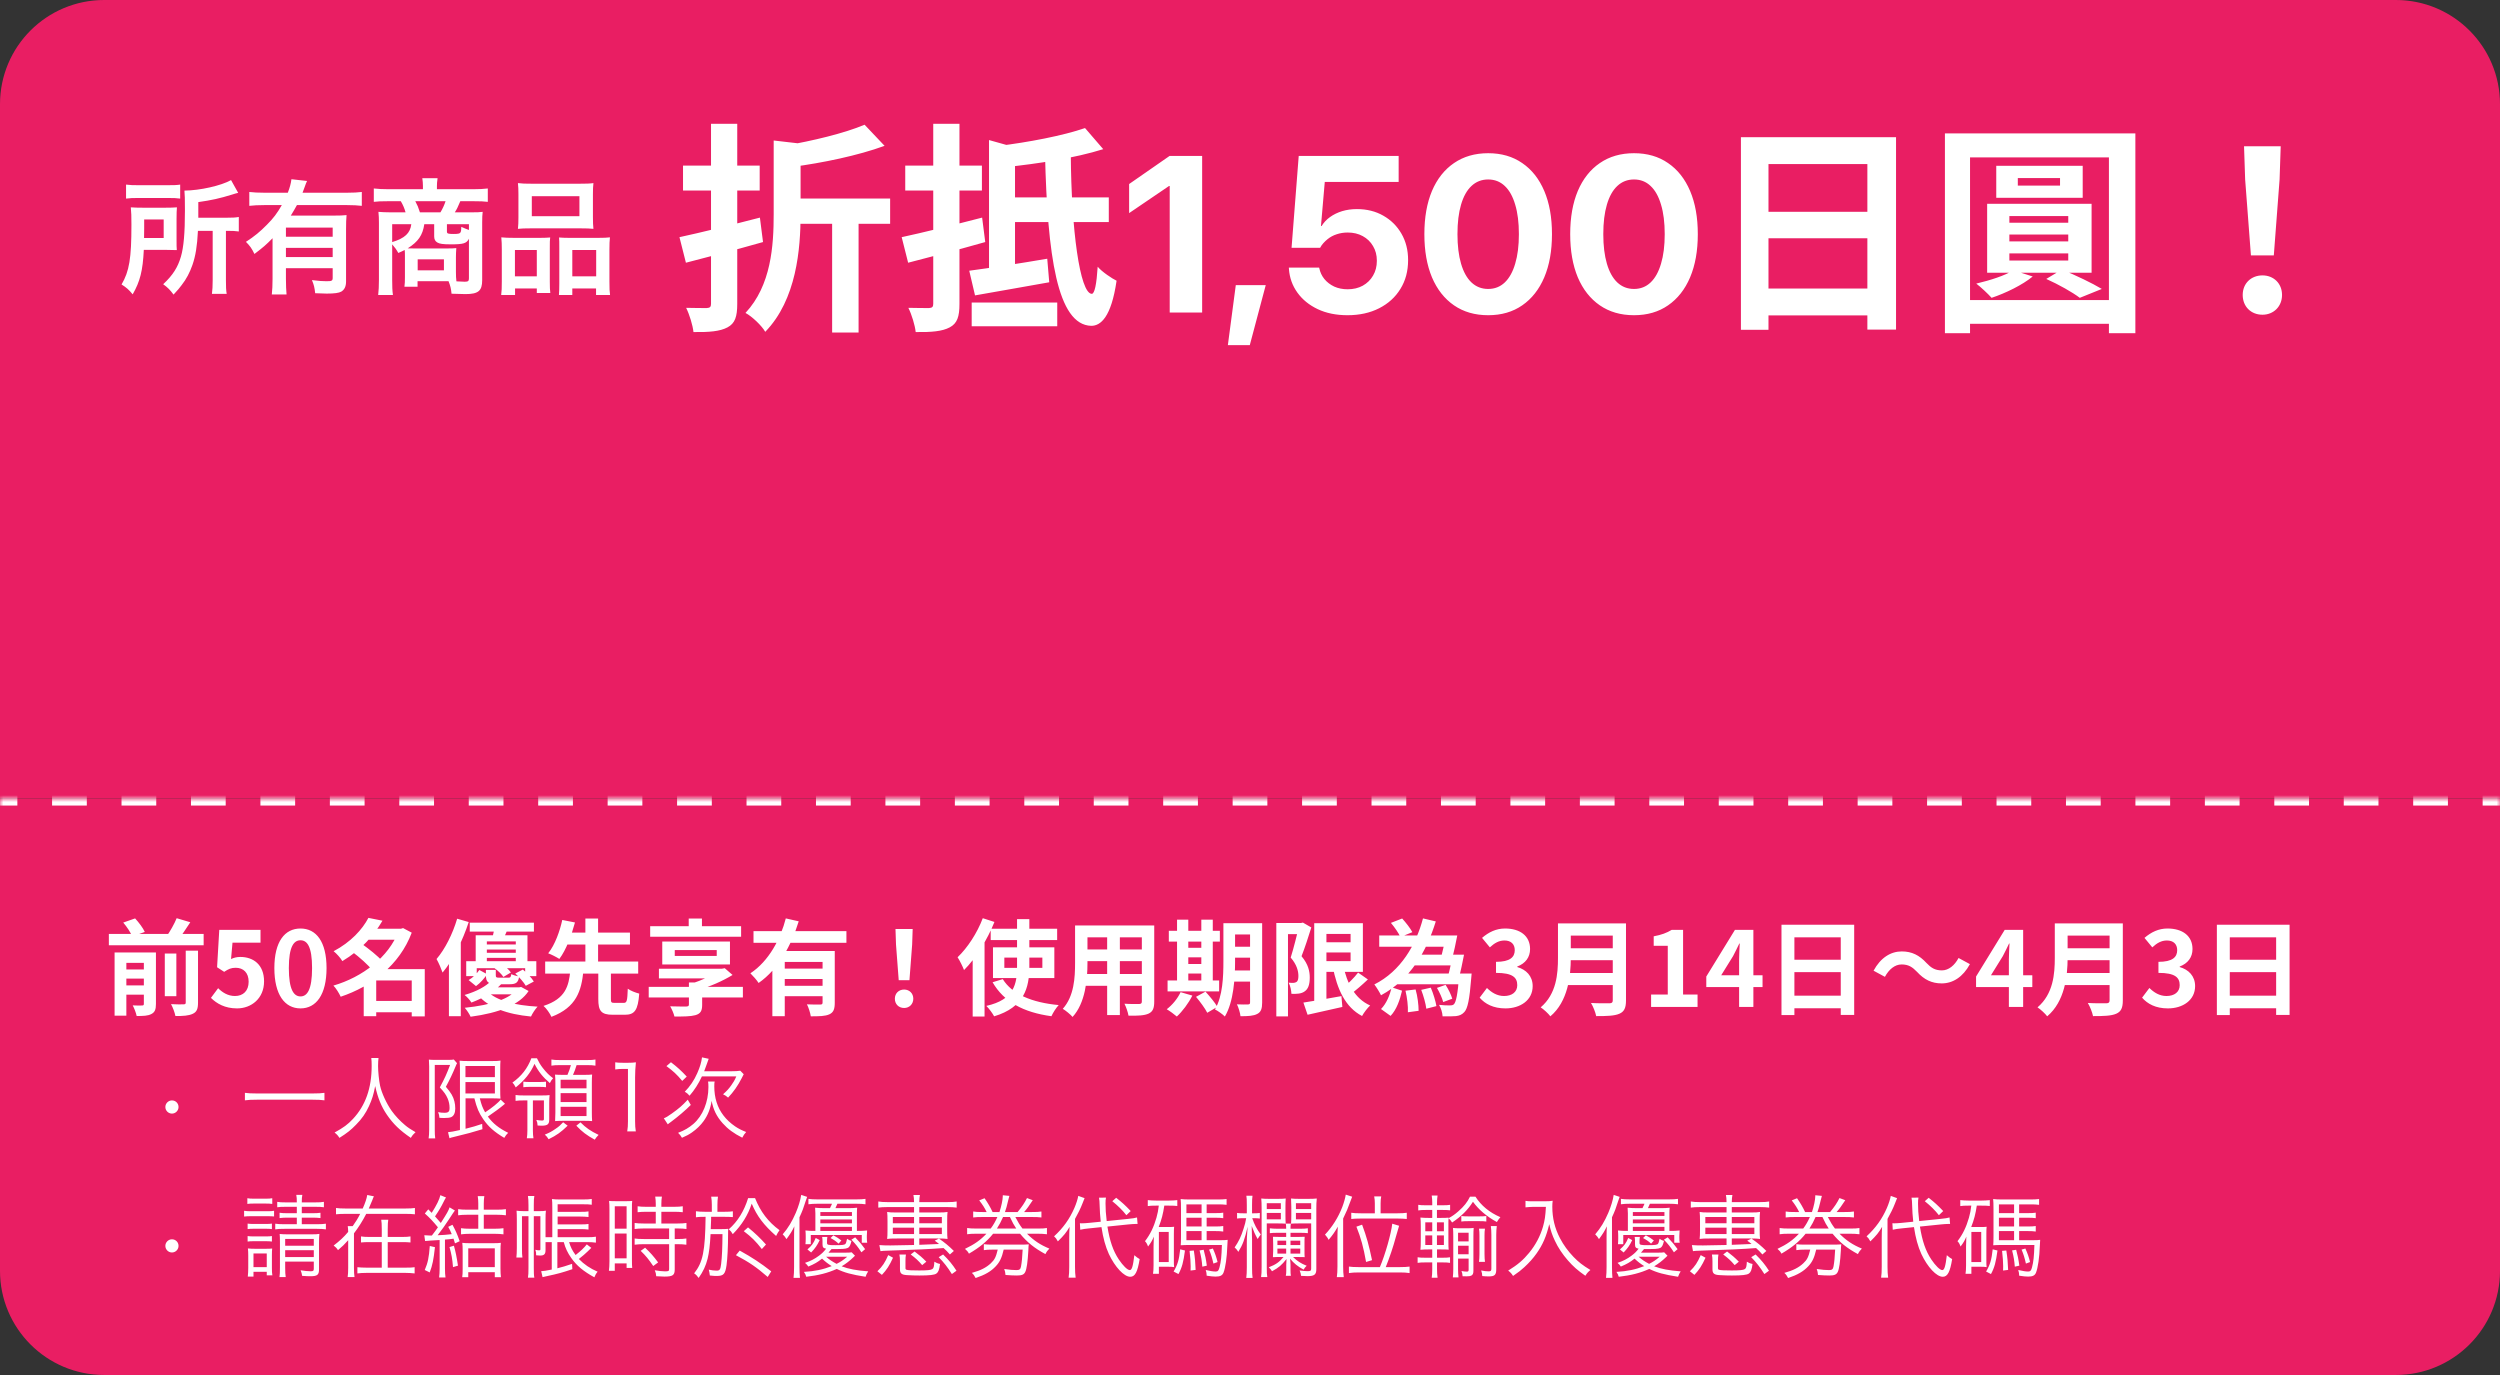
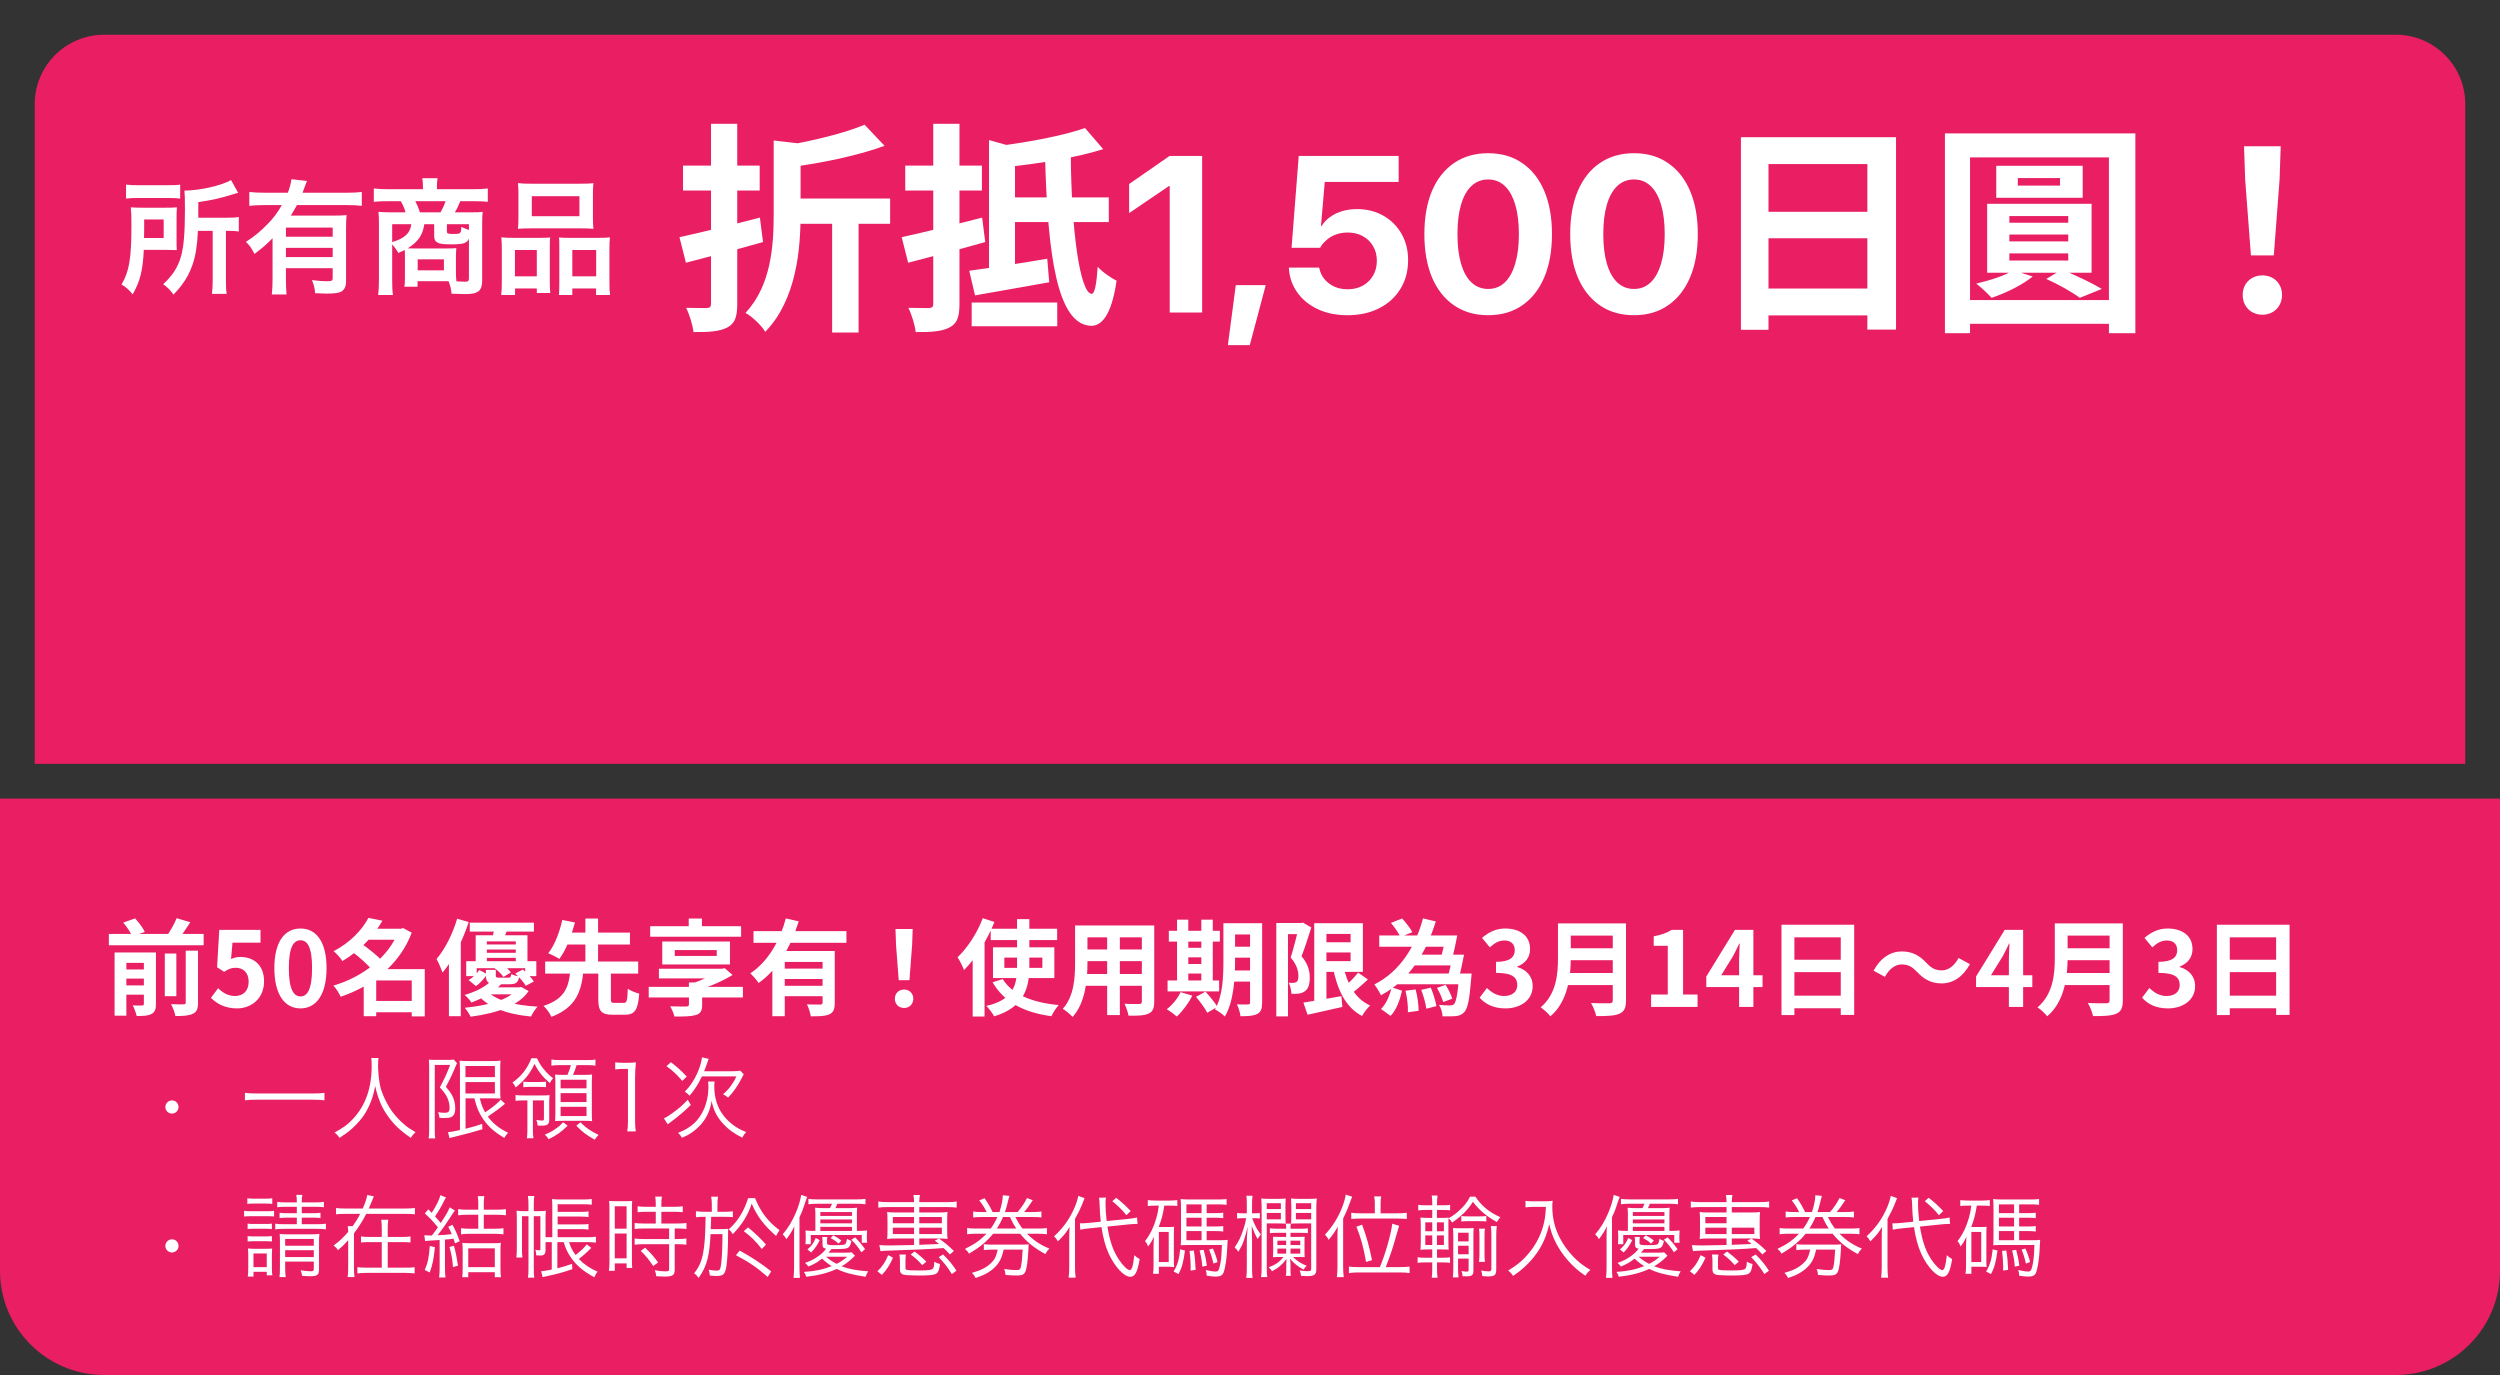
<svg xmlns="http://www.w3.org/2000/svg" width="360" height="198" viewBox="0 0 360 198" fill="none">
  <rect x="0" y="0" width="360" height="198" fill="#333333" stroke="none" />
  <path d="M15 5H345C350.523 5 355 9.477 355 15V110H5V15C5 9.477 9.477 5 15 5Z" fill="#E91E63" />
  <path d="M30.626 33.242V40.352C30.626 41.234 30.59 41.738 30.518 42.314H32.642C32.552 41.756 32.534 41.306 32.534 40.37V33.242H32.804C33.488 33.242 33.902 33.26 34.388 33.332V31.244C33.866 31.334 33.488 31.352 32.642 31.352H28.556V29.102C30.446 28.832 31.616 28.58 33.47 28.004C33.866 27.878 33.974 27.842 34.298 27.77L33.272 25.934C31.832 26.744 28.772 27.428 26.558 27.446C26.612 28.04 26.63 28.598 26.63 30.29C26.63 33.566 26.45 35.582 26.054 36.95C25.604 38.498 24.884 39.632 23.498 40.928C24.128 41.378 24.506 41.756 24.992 42.422C25.604 41.756 25.874 41.45 26.144 41.072C26.828 40.208 27.332 39.236 27.71 38.156C28.16 36.86 28.394 35.438 28.502 33.242H30.626ZM18.152 28.598C18.656 28.526 19.16 28.508 19.988 28.508H24.074C25.01 28.508 25.478 28.526 25.946 28.598V26.582C25.478 26.654 25.046 26.672 23.984 26.672H20.096C19.16 26.672 18.674 26.654 18.152 26.582V28.598ZM25.424 31.478C25.424 30.776 25.442 30.236 25.478 29.858C24.92 29.894 24.488 29.912 23.66 29.912H20.744C19.88 29.912 19.43 29.894 18.836 29.858C18.908 30.524 18.926 31.154 18.926 32.36C18.926 37.22 18.62 39.056 17.504 40.964C18.17 41.378 18.566 41.72 19.106 42.386C20.168 40.532 20.564 38.984 20.708 35.978H23.696C24.686 35.996 25.28 36.014 25.46 36.014C25.424 35.564 25.424 35.366 25.424 34.574V31.478ZM20.744 34.268C20.762 33.746 20.762 33.584 20.762 32.9V31.604H23.57V34.268H20.744ZM39.248 40.136C39.248 41.054 39.212 41.756 39.14 42.404H41.264C41.21 41.756 41.174 41.126 41.174 40.154V38.624H47.906V39.992C47.906 40.424 47.798 40.496 47.006 40.496C46.448 40.496 45.926 40.46 44.918 40.334C45.206 41.018 45.296 41.414 45.386 42.224C46.286 42.26 46.628 42.278 47.042 42.278C48.14 42.278 48.806 42.188 49.148 41.99C49.616 41.702 49.832 41.234 49.832 40.532V33.026C49.832 32.108 49.85 31.532 49.904 30.974C49.382 31.028 48.932 31.046 48.032 31.046H41.876C42.218 30.488 42.434 30.128 42.758 29.534H49.994C50.84 29.534 51.506 29.57 52.1 29.642V27.644C51.506 27.716 50.876 27.752 49.994 27.752H43.568C43.712 27.374 43.748 27.284 43.82 27.068C44.054 26.402 44.09 26.33 44.216 26.06L41.966 25.808C41.894 26.402 41.732 27.014 41.444 27.752H38.06C37.16 27.752 36.53 27.716 35.9 27.644V29.642C36.512 29.57 37.16 29.534 38.042 29.534H40.58C39.914 30.704 39.356 31.442 38.438 32.36C37.466 33.35 36.62 34.052 35.414 34.826C35.99 35.402 36.26 35.78 36.638 36.572C37.934 35.582 38.294 35.276 39.248 34.304V40.136ZM47.906 35.69V37.022H41.174V35.69H47.906ZM47.906 34.088H41.174V32.774H47.906V34.088ZM58.31 39.938C58.31 40.568 58.292 40.874 58.238 41.288H60.128V40.496H64.196C64.322 40.496 64.322 40.496 64.592 40.496C64.88 41.252 64.934 41.504 65.024 42.296C66.14 42.332 66.806 42.35 67.022 42.35C68.876 42.35 69.434 41.882 69.434 40.352V32.054C69.434 31.28 69.452 30.974 69.506 30.506C69.074 30.56 68.75 30.578 67.814 30.578H65.492C65.78 30.128 65.924 29.84 66.284 28.976H68.246C69.146 28.976 69.722 28.994 70.244 29.066V27.14C69.668 27.212 69.02 27.248 68.12 27.248H62.918V26.78C62.918 26.456 62.936 26.186 62.99 25.844L63.008 25.664H60.812C60.866 26.024 60.902 26.384 60.902 26.78V27.248H55.952C55.106 27.248 54.476 27.212 53.828 27.14V29.066C54.35 28.994 54.944 28.976 55.826 28.976H57.716C58.022 29.48 58.256 30.038 58.4 30.578H56.276C55.7 30.578 54.782 30.542 54.494 30.506C54.548 31.046 54.566 31.496 54.566 32.054V40.298C54.566 41.234 54.53 41.81 54.458 42.476H56.582C56.492 41.828 56.474 41.252 56.474 40.28V35.186C56.87 35.636 57.086 35.942 57.356 36.428C57.806 36.23 57.968 36.158 58.274 35.996C58.31 36.338 58.31 36.446 58.31 36.86V39.938ZM62.522 32.288V34.034C62.522 34.466 62.666 34.736 62.972 34.916C63.296 35.114 63.782 35.186 64.952 35.186C66.734 35.186 67.202 35.042 67.526 34.376V40.082C67.526 40.478 67.4 40.568 66.914 40.568C66.608 40.568 66.212 40.55 65.726 40.514C65.672 40.082 65.654 39.722 65.654 39.164V37.04C65.654 36.626 65.672 36.194 65.708 35.726C65.492 35.762 64.898 35.78 64.214 35.78H59.75C59.336 35.78 59.228 35.78 58.706 35.762C60.218 34.808 60.866 33.872 61.1 32.288H62.522ZM60.47 30.578C60.236 29.84 60.11 29.552 59.804 28.976H64.16C63.98 29.534 63.728 30.074 63.422 30.578H60.47ZM59.228 32.288C59.066 33.584 58.292 34.304 56.474 34.862V32.288H59.228ZM67.526 33.116C67.166 32.99 66.914 32.882 66.428 32.666C66.428 33.062 66.392 33.35 66.302 33.476C66.212 33.638 65.96 33.692 65.33 33.692C64.484 33.692 64.358 33.638 64.358 33.332V32.288H67.526V33.116ZM60.146 37.346H63.926V38.93H60.146V37.346ZM74.654 31.298C74.654 31.964 74.636 32.45 74.582 32.954C75.122 32.9 75.518 32.882 76.454 32.882H83.582C84.536 32.882 84.896 32.9 85.454 32.954C85.4 32.468 85.382 32.018 85.382 31.28V27.95C85.382 27.266 85.4 26.816 85.454 26.366C84.986 26.438 84.41 26.456 83.402 26.456H76.616C75.644 26.456 75.122 26.438 74.582 26.366C74.636 26.834 74.654 27.32 74.654 27.968V31.298ZM76.58 28.256H83.438V31.136H76.58V28.256ZM72.26 40.532C72.26 41.468 72.242 41.954 72.17 42.476H74.168V41.54H77.3V42.188H79.244C79.19 41.792 79.172 41.306 79.172 40.568V35.762C79.172 34.844 79.172 34.574 79.226 34.196C78.794 34.232 78.398 34.25 77.876 34.25H73.934C73.196 34.25 72.728 34.232 72.188 34.178C72.242 34.7 72.26 35.258 72.26 35.906V40.532ZM74.15 35.996H77.3V39.794H74.15V35.996ZM81.836 34.25C81.296 34.25 80.918 34.232 80.504 34.196C80.54 34.574 80.54 34.862 80.54 35.672V40.874C80.54 41.612 80.522 41.972 80.486 42.476H82.412V41.54H85.832V42.476H87.848C87.776 41.99 87.758 41.522 87.758 40.55V35.906C87.758 35.168 87.776 34.682 87.83 34.178C87.38 34.232 86.966 34.25 86.228 34.25H81.836ZM82.412 35.996H85.85V39.794H82.412V35.996Z" fill="white" />
  <path d="M124.499 17.96C121.619 19.176 117.011 20.296 112.851 21C113.299 21.8 113.843 23.176 114.035 24.04C118.419 23.464 123.539 22.408 127.379 21L124.499 17.96ZM111.411 20.232V30.824C111.411 35.368 111.059 41.096 107.347 45.064C108.275 45.544 109.715 46.92 110.195 47.784C114.707 43.144 115.283 35.816 115.283 30.856V21.416C115.827 21.288 116.083 21.096 116.115 20.776L111.411 20.232ZM113.395 28.584V32.232H128.179V28.584H113.395ZM119.827 30.568V47.88H123.635V30.568H119.827ZM97.843 34.152L98.771 37.832C101.971 37 106.067 35.944 109.875 34.856L109.427 31.336C105.235 32.424 100.819 33.512 97.843 34.152ZM98.355 23.848V27.432H109.395V23.848H98.355ZM102.387 17.832V43.752C102.387 44.2 102.227 44.328 101.779 44.36C101.363 44.36 100.051 44.36 98.803 44.328C99.283 45.288 99.763 46.856 99.859 47.816C102.131 47.848 103.667 47.72 104.755 47.144C105.843 46.568 106.163 45.608 106.163 43.752V17.832H102.387ZM144.019 28.424V31.976H159.667V28.424H144.019ZM139.923 43.56V46.984H152.243V43.56H139.923ZM142.419 20.168V39.816H146.163V21.928C146.675 21.832 146.899 21.704 146.995 21.448L142.419 20.168ZM156.243 18.44C153.107 19.528 148.115 20.488 143.635 21.032C144.083 21.832 144.595 23.208 144.723 24.072C149.395 23.592 154.803 22.76 158.867 21.48L156.243 18.44ZM139.571 38.984L140.403 42.536C143.443 41.992 147.379 41.32 151.091 40.648L150.803 37.256C146.707 37.96 142.483 38.6 139.571 38.984ZM129.843 34.152L130.771 37.832C133.971 37 138.067 35.944 141.875 34.856L141.427 31.336C137.235 32.424 132.819 33.512 129.843 34.152ZM130.355 23.848V27.432H141.395V23.848H130.355ZM134.387 17.832V43.752C134.387 44.2 134.227 44.328 133.779 44.36C133.363 44.36 132.051 44.36 130.803 44.328C131.283 45.288 131.763 46.856 131.859 47.816C134.131 47.848 135.667 47.72 136.755 47.144C137.843 46.568 138.163 45.608 138.163 43.752V17.832H134.387ZM150.483 22.248C150.835 36.808 152.243 46.792 157.139 46.92C158.483 46.92 160.019 45.704 160.787 40.424C160.179 40.136 158.675 39.144 158.067 38.408C157.907 40.936 157.619 42.344 157.203 42.312C155.507 42.216 154.259 33.064 154.195 22.248H150.483ZM168.438 45H173.109V22.453H168.422L162.594 26.5V30.688L168.344 26.781H168.438V45ZM176.812 49.703H179.969L182.266 41.062H177.953L176.812 49.703ZM194.047 45.391C195.766 45.391 197.281 45.057 198.594 44.391C199.906 43.724 200.927 42.797 201.656 41.609C202.396 40.422 202.766 39.042 202.766 37.469V37.438C202.766 36.021 202.448 34.76 201.812 33.656C201.177 32.552 200.307 31.688 199.203 31.062C198.099 30.427 196.828 30.109 195.391 30.109C194.63 30.109 193.922 30.208 193.266 30.406C192.62 30.604 192.042 30.885 191.531 31.25C191.031 31.604 190.625 32.036 190.312 32.547H190.219L190.766 26.203H201.406V22.453H187.016L185.984 35.688H190.094C190.219 35.448 190.375 35.224 190.562 35.016C190.75 34.807 190.953 34.615 191.172 34.438C191.557 34.125 191.995 33.891 192.484 33.734C192.974 33.568 193.505 33.484 194.078 33.484C194.891 33.484 195.609 33.656 196.234 34C196.87 34.344 197.365 34.823 197.719 35.438C198.083 36.042 198.266 36.74 198.266 37.531V37.562C198.266 38.365 198.083 39.073 197.719 39.688C197.365 40.302 196.87 40.786 196.234 41.141C195.609 41.484 194.885 41.656 194.062 41.656C193.344 41.656 192.698 41.526 192.125 41.266C191.552 40.995 191.078 40.63 190.703 40.172C190.339 39.714 190.099 39.203 189.984 38.641L189.953 38.531H185.594L185.609 38.766C185.703 40.016 186.109 41.141 186.828 42.141C187.547 43.141 188.521 43.932 189.75 44.516C190.979 45.099 192.411 45.391 194.047 45.391ZM214.297 45.391C216.203 45.391 217.839 44.917 219.203 43.969C220.578 43.021 221.635 41.677 222.375 39.938C223.115 38.188 223.484 36.12 223.484 33.734V33.703C223.484 31.307 223.115 29.24 222.375 27.5C221.635 25.76 220.578 24.422 219.203 23.484C217.839 22.537 216.203 22.062 214.297 22.062C212.391 22.062 210.75 22.537 209.375 23.484C208 24.422 206.943 25.76 206.203 27.5C205.474 29.24 205.109 31.307 205.109 33.703V33.734C205.109 36.12 205.474 38.188 206.203 39.938C206.943 41.677 208 43.021 209.375 43.969C210.75 44.917 212.391 45.391 214.297 45.391ZM214.297 41.609C213.359 41.609 212.557 41.297 211.891 40.672C211.234 40.047 210.734 39.146 210.391 37.969C210.047 36.792 209.875 35.38 209.875 33.734V33.703C209.875 32.047 210.047 30.635 210.391 29.469C210.734 28.292 211.234 27.396 211.891 26.781C212.557 26.156 213.359 25.844 214.297 25.844C215.234 25.844 216.031 26.156 216.688 26.781C217.344 27.396 217.844 28.292 218.188 29.469C218.542 30.635 218.719 32.047 218.719 33.703V33.734C218.719 35.38 218.542 36.792 218.188 37.969C217.844 39.146 217.344 40.047 216.688 40.672C216.031 41.297 215.234 41.609 214.297 41.609ZM235.297 45.391C237.203 45.391 238.839 44.917 240.203 43.969C241.578 43.021 242.635 41.677 243.375 39.938C244.115 38.188 244.484 36.12 244.484 33.734V33.703C244.484 31.307 244.115 29.24 243.375 27.5C242.635 25.76 241.578 24.422 240.203 23.484C238.839 22.537 237.203 22.062 235.297 22.062C233.391 22.062 231.75 22.537 230.375 23.484C229 24.422 227.943 25.76 227.203 27.5C226.474 29.24 226.109 31.307 226.109 33.703V33.734C226.109 36.12 226.474 38.188 227.203 39.938C227.943 41.677 229 43.021 230.375 43.969C231.75 44.917 233.391 45.391 235.297 45.391ZM235.297 41.609C234.359 41.609 233.557 41.297 232.891 40.672C232.234 40.047 231.734 39.146 231.391 37.969C231.047 36.792 230.875 35.38 230.875 33.734V33.703C230.875 32.047 231.047 30.635 231.391 29.469C231.734 28.292 232.234 27.396 232.891 26.781C233.557 26.156 234.359 25.844 235.297 25.844C236.234 25.844 237.031 26.156 237.688 26.781C238.344 27.396 238.844 28.292 239.188 29.469C239.542 30.635 239.719 32.047 239.719 33.703V33.734C239.719 35.38 239.542 36.792 239.188 37.969C238.844 39.146 238.344 40.047 237.688 40.672C237.031 41.297 236.234 41.609 235.297 41.609ZM250.693 19.752V47.496H254.661V23.624H268.901V47.464H273.029V19.752H250.693ZM253.413 30.504V34.312H270.629V30.504H253.413ZM253.381 41.544V45.416H270.629V41.544H253.381ZM290.565 25.64H296.645V26.728H290.565V25.64ZM287.461 23.88V28.488H299.909V23.88H287.461ZM289.349 33.768H297.829V34.76H289.349V33.768ZM289.349 36.488H297.829V37.512H289.349V36.488ZM289.349 31.112H297.829V32.072H289.349V31.112ZM286.149 29.352V39.272H301.189V29.352H286.149ZM289.925 38.92C288.709 39.688 286.597 40.36 284.581 40.84C285.221 41.32 286.309 42.344 286.789 42.888C288.805 42.216 291.237 41.032 292.709 39.816L289.925 38.92ZM294.661 40.168C296.453 40.968 298.437 42.088 299.493 42.888L302.661 41.608C301.285 40.776 298.885 39.624 296.901 38.824L294.661 40.168ZM280.069 19.208V47.976H283.685V22.664H303.685V47.976H307.493V19.208H280.069ZM282.341 43.208V46.632H305.765V43.208H282.341ZM324.133 36.776H327.429L328.261 25.832L328.421 21.064H323.141L323.301 25.832L324.133 36.776ZM325.797 45.32C327.397 45.32 328.613 44.136 328.613 42.472C328.613 40.808 327.397 39.656 325.797 39.656C324.165 39.656 322.949 40.808 322.949 42.472C322.949 44.136 324.133 45.32 325.797 45.32Z" fill="white" />
-   <path d="M15 5H345C350.523 5 355 9.477 355 15V110H5V15C5 9.477 9.477 5 15 5Z" stroke="#E91E63" stroke-width="10" />
  <mask id="path-4-inside-1_840_6165" fill="white">
    <path d="M0 115H360V182.997C360 191.281 353.284 197.997 345 197.997H15C6.716 197.997 0 191.281 0 182.997V115Z" />
  </mask>
  <path d="M0 115H360V182.997C360 191.281 353.284 197.997 345 197.997H15C6.716 197.997 0 191.281 0 182.997V115Z" fill="#E91E63" />
-   <path d="M24.76 158.46C24.24 158.46 23.811 158.889 23.811 159.409C23.811 159.929 24.24 160.358 24.76 160.358C25.28 160.358 25.709 159.929 25.709 159.409C25.709 158.876 25.293 158.46 24.76 158.46ZM46.72 157.368C46.33 157.433 45.771 157.459 45.004 157.459H36.996C36.242 157.459 35.683 157.433 35.267 157.368V158.447C35.683 158.382 36.281 158.356 36.996 158.356H45.004C45.81 158.356 46.252 158.382 46.72 158.447V157.368ZM53.467 152.35C53.506 152.688 53.519 152.948 53.519 153.494C53.519 156.692 52.635 159.188 50.828 161.125C50.074 161.931 49.489 162.36 48.176 163.088C48.501 163.335 48.657 163.504 48.878 163.855C50.009 163.14 50.542 162.711 51.27 161.957C52.102 161.125 52.674 160.293 53.129 159.292C53.571 158.33 53.792 157.628 54.026 156.393C54.416 158.135 54.91 159.344 55.716 160.527C56.639 161.866 57.575 162.776 59.161 163.855C59.382 163.478 59.525 163.322 59.837 163.036C59.083 162.594 58.745 162.373 58.329 162.022C57.627 161.437 56.925 160.696 56.405 159.968C55.651 158.902 54.949 157.368 54.728 156.328C54.572 155.6 54.442 154.274 54.442 153.507C54.442 153.091 54.468 152.571 54.507 152.35H53.467ZM68.313 158.161C68.664 159.552 68.963 160.267 69.587 161.164C70.341 162.256 71.173 162.997 72.616 163.855C72.824 163.504 72.915 163.374 73.175 163.127C71.823 162.451 70.991 161.788 70.25 160.787C71.147 160.176 71.953 159.591 72.551 159.084C72.642 159.006 72.655 159.006 72.72 158.941L72.096 158.343C71.784 158.772 70.835 159.539 69.86 160.176C69.483 159.5 69.34 159.136 69.093 158.161H70.835C71.316 158.161 71.68 158.174 72.07 158.2C72.044 157.849 72.031 157.641 72.031 156.848V154.157C72.031 153.325 72.044 153.065 72.07 152.727C71.81 152.779 71.459 152.792 70.822 152.792H67.455C66.87 152.792 66.519 152.779 66.181 152.74C66.22 153.182 66.233 153.598 66.233 154.092V162.724C65.336 162.932 64.92 162.997 64.517 163.036L64.725 163.907C64.907 163.829 64.998 163.803 65.336 163.725C67.338 163.244 68.027 163.049 69.47 162.607L69.431 161.84C68.456 162.165 68.209 162.243 67.039 162.542V158.161H68.313ZM67.026 153.507H71.264V155.106H67.026V153.507ZM67.026 155.821H71.264V157.459H67.026V155.821ZM61.8 162.724C61.8 163.205 61.774 163.569 61.722 163.933H62.671C62.619 163.543 62.606 163.192 62.606 162.724V153.351H64.816C64.296 154.703 64.049 155.262 63.334 156.588C63.971 157.277 64.218 157.628 64.452 158.161C64.647 158.616 64.738 159.071 64.738 159.539C64.738 160.072 64.569 160.241 64.01 160.241C63.698 160.241 63.412 160.215 63.087 160.15C63.204 160.423 63.256 160.618 63.282 160.969C63.581 160.995 63.724 160.995 63.906 160.995C64.439 160.995 64.764 160.956 64.972 160.865C65.349 160.696 65.557 160.267 65.557 159.63C65.557 159.253 65.518 158.941 65.44 158.616C65.258 157.888 64.972 157.394 64.205 156.497C64.79 155.418 65.167 154.625 65.622 153.52C65.687 153.338 65.752 153.221 65.817 153.104L65.349 152.571C65.206 152.61 64.946 152.623 64.53 152.623H62.632C62.242 152.623 61.956 152.61 61.761 152.584C61.787 152.909 61.8 153.221 61.8 153.572V162.724ZM75.944 158.46V162.763C75.944 163.218 75.918 163.556 75.866 163.907H76.815C76.763 163.569 76.737 163.257 76.737 162.763V158.46H78.323V161.151C78.323 161.307 78.245 161.359 78.037 161.359C77.842 161.359 77.53 161.32 77.231 161.268C77.361 161.58 77.4 161.762 77.413 162.074C77.777 162.1 77.829 162.1 77.972 162.1C78.843 162.1 79.09 161.905 79.09 161.216V158.902C79.09 158.343 79.103 158.031 79.142 157.693C78.856 157.732 78.531 157.745 77.985 157.745H75.45C74.891 157.745 74.566 157.732 74.241 157.68V158.525C74.579 158.473 74.891 158.46 75.385 158.46H75.944ZM82.21 153.377C82.093 153.832 81.924 154.3 81.716 154.781H81.053C80.52 154.781 80.273 154.768 79.922 154.742C79.961 155.119 79.974 155.444 79.974 155.951V160.228C79.974 160.644 79.961 161.073 79.935 161.437C80.351 161.411 80.624 161.398 81.04 161.398H84.147C84.589 161.398 84.927 161.411 85.265 161.437C85.239 161.034 85.226 160.709 85.226 160.202V155.925C85.226 155.405 85.239 155.054 85.265 154.729C84.979 154.768 84.719 154.781 84.095 154.781H82.509C82.717 154.326 82.86 153.949 83.029 153.377H84.498C85.096 153.377 85.343 153.39 85.746 153.455V152.571C85.421 152.636 85.096 152.649 84.498 152.649H80.676C80.065 152.649 79.766 152.636 79.402 152.571V153.455C79.792 153.39 80.065 153.377 80.689 153.377H82.21ZM80.728 155.483H84.459V156.718H80.728V155.483ZM80.728 157.407H84.459V158.694H80.728V157.407ZM80.728 159.383H84.459V160.709H80.728V159.383ZM76.516 152.389C75.957 153.845 75.112 154.95 73.786 155.899C73.981 156.081 74.098 156.263 74.267 156.588C75.567 155.535 76.373 154.534 76.971 153.195C77.504 154.274 78.18 155.119 79.181 155.964C79.363 155.6 79.454 155.47 79.649 155.262C79.077 154.846 78.687 154.456 78.167 153.793C77.79 153.299 77.608 152.987 77.322 152.389H76.516ZM75.359 156.562C75.645 156.523 75.905 156.51 76.256 156.51H77.712C78.115 156.51 78.336 156.523 78.622 156.562V155.756C78.349 155.795 78.102 155.808 77.686 155.808H76.295C75.892 155.808 75.619 155.795 75.359 155.756V156.562ZM82.99 162.1C83.835 162.984 84.446 163.452 85.642 164.115C85.811 163.842 85.98 163.647 86.201 163.426C85.018 162.854 84.381 162.412 83.588 161.619L82.99 162.1ZM81.092 161.606C80.676 162.048 80.468 162.243 80.013 162.542C79.48 162.919 79.168 163.088 78.453 163.387C78.7 163.608 78.817 163.751 78.999 164.05C80.182 163.465 80.78 163.036 81.742 162.1L81.092 161.606ZM88.593 154.001C88.97 153.949 89.308 153.923 89.724 153.923H90.426V161.45C90.426 162.048 90.4 162.464 90.322 162.919H91.557C91.479 162.438 91.453 162.061 91.453 161.45V155.132C91.453 154.43 91.492 153.767 91.57 152.974C91.141 153.026 90.933 153.039 90.491 153.039H89.672C89.178 153.039 88.931 153.026 88.593 152.974V154.001ZM101.401 154.261C101.531 153.936 101.622 153.663 101.791 153.195C101.921 152.818 101.973 152.662 102.051 152.467L101.089 152.259C100.998 152.974 100.803 153.637 100.413 154.521C99.971 155.548 99.347 156.458 98.606 157.212C98.944 157.407 99.1 157.55 99.295 157.784C99.997 156.978 100.582 156.068 101.076 155.002H106.029C105.782 155.574 105.626 155.834 105.301 156.289C104.924 156.809 104.677 157.082 104.118 157.576C104.43 157.732 104.586 157.823 104.846 158.057C105.626 157.238 106.25 156.341 106.796 155.275C107.017 154.833 107.017 154.833 107.095 154.69L106.601 154.183C106.25 154.235 105.912 154.261 105.301 154.261H101.401ZM95.967 153.52C96.942 154.235 97.436 154.69 98.242 155.652L98.892 155.028C98.086 154.17 97.579 153.702 96.617 152.961L95.967 153.52ZM99.035 158.356C98.229 159.227 97.748 159.63 96.747 160.345C96.201 160.735 95.928 160.904 95.59 161.034L96.162 161.905C96.279 161.801 96.37 161.723 96.617 161.554C97.618 160.813 98.762 159.838 99.477 159.11L99.035 158.356ZM101.96 155.743C101.999 155.99 102.012 156.159 102.012 156.536C102.012 158.694 101.193 160.683 99.841 161.853C99.178 162.412 98.593 162.763 97.644 163.127C97.865 163.335 98.047 163.556 98.203 163.842C98.892 163.543 99.204 163.374 99.633 163.075C100.309 162.607 100.894 162.035 101.323 161.437C101.921 160.605 102.298 159.669 102.48 158.525C102.701 159.76 103.182 160.761 104.053 161.736C104.807 162.581 105.652 163.205 106.887 163.829C107.056 163.491 107.212 163.27 107.446 163.01C106.705 162.711 106.354 162.529 105.847 162.191C105.184 161.736 104.599 161.19 104.17 160.618C103.299 159.474 102.857 158.083 102.857 156.432C102.857 156.081 102.87 155.925 102.909 155.743H101.96ZM24.76 178.46C24.24 178.46 23.811 178.889 23.811 179.409C23.811 179.929 24.24 180.358 24.76 180.358C25.28 180.358 25.709 179.929 25.709 179.409C25.709 178.876 25.293 178.46 24.76 178.46ZM42.742 173.78V174.703H41.455C40.896 174.703 40.584 174.69 40.259 174.638V175.405C40.636 175.353 40.935 175.34 41.442 175.34H42.742V176.289H40.961C40.324 176.289 39.96 176.263 39.635 176.211V177.03C40.012 176.965 40.35 176.952 40.961 176.952H45.641C46.213 176.952 46.564 176.978 46.928 177.03V176.211C46.577 176.263 46.226 176.289 45.641 176.289H43.457V175.34H44.939C45.472 175.34 45.784 175.353 46.148 175.405V174.638C45.823 174.69 45.524 174.703 44.939 174.703H43.457V173.78H45.407C45.992 173.78 46.304 173.793 46.642 173.845V173.065C46.265 173.13 46.031 173.143 45.407 173.143H43.457C43.457 172.584 43.47 172.402 43.535 172.064H42.664C42.729 172.415 42.742 172.597 42.742 173.143H41.13C40.532 173.143 40.298 173.13 39.921 173.065V173.845C40.272 173.793 40.558 173.78 41.13 173.78H42.742ZM41.065 181.671H45.186V182.698C45.186 182.997 45.095 183.062 44.731 183.062C44.341 183.062 43.808 183.01 43.288 182.919C43.405 183.192 43.457 183.4 43.509 183.725C44.029 183.764 44.38 183.777 44.692 183.777C45.693 183.777 45.94 183.582 45.94 182.776V179.071C45.94 178.408 45.953 178.018 45.992 177.68C45.732 177.732 45.42 177.745 44.796 177.745H41.481C40.948 177.745 40.636 177.732 40.272 177.693C40.298 178.044 40.311 178.226 40.311 178.824V182.503C40.311 183.192 40.298 183.556 40.246 183.894H41.143C41.091 183.569 41.065 183.179 41.065 182.503V181.671ZM41.065 181.021V180.033H45.186V181.021H41.065ZM41.065 179.383V178.408H45.186V179.383H41.065ZM35.618 173.364C35.891 173.325 36.177 173.312 36.554 173.312H38.27C38.647 173.312 38.894 173.325 39.206 173.364V172.545C38.907 172.597 38.699 172.61 38.27 172.61H36.554C36.112 172.61 35.917 172.597 35.618 172.545V173.364ZM35.15 175.184C35.462 175.145 35.722 175.132 36.19 175.132H38.517C38.959 175.132 39.167 175.145 39.466 175.171V174.352C39.18 174.404 38.972 174.417 38.426 174.417H36.19C35.696 174.417 35.449 174.404 35.15 174.352V175.184ZM35.657 176.991C35.93 176.952 36.112 176.939 36.541 176.939H38.296C38.686 176.939 38.868 176.952 39.154 176.991V176.198C38.907 176.237 38.712 176.25 38.296 176.25H36.541C36.112 176.25 35.904 176.237 35.657 176.198V176.991ZM35.657 178.785C35.93 178.746 36.125 178.733 36.528 178.733H38.283C38.699 178.733 38.868 178.746 39.154 178.785V177.992C38.881 178.031 38.725 178.044 38.283 178.044H36.541C36.112 178.044 35.917 178.031 35.657 177.992V178.785ZM36.502 183.829V183.14H38.413V183.647H39.219C39.167 183.348 39.154 183.036 39.154 182.594V180.813C39.154 180.306 39.167 180.046 39.193 179.786C38.972 179.812 38.725 179.825 38.244 179.825H36.762C36.268 179.825 36.021 179.812 35.696 179.773C35.735 180.098 35.748 180.371 35.748 180.839V182.568C35.748 183.023 35.722 183.439 35.683 183.829H36.502ZM36.502 180.501H38.413V182.464H36.502V180.501ZM53.103 174.027C53.207 173.806 53.48 173.13 53.61 172.831C53.714 172.545 53.766 172.415 53.844 172.272L52.882 172.077C52.804 172.584 52.596 173.208 52.232 174.027H49.814C49.125 174.027 48.709 174.001 48.384 173.949V174.859C48.735 174.82 49.164 174.794 49.814 174.794H51.868C51.556 175.418 51.218 175.964 50.789 176.562H50.074C50.113 176.835 50.126 176.952 50.139 177.394C49.489 178.161 48.943 178.668 48.046 179.357C48.332 179.578 48.501 179.747 48.67 180.02C49.32 179.474 49.554 179.24 50.139 178.59V182.555C50.139 183.179 50.113 183.556 50.061 183.894H51.049C50.997 183.53 50.971 183.127 50.971 182.555V177.602C51.608 176.77 52.219 175.808 52.739 174.794H58.329C58.953 174.794 59.395 174.82 59.746 174.859V173.949C59.421 174.001 59.005 174.027 58.329 174.027H53.103ZM55.833 178.122V177.03C55.833 176.289 55.859 175.925 55.911 175.639H54.897C54.949 175.951 54.975 176.315 54.975 177.017V178.122H53.233C52.609 178.122 52.297 178.096 51.985 178.044V178.915C52.336 178.876 52.674 178.863 53.233 178.863H54.975V182.542H52.765C52.245 182.542 51.855 182.516 51.465 182.477V183.374C51.842 183.322 52.245 183.296 52.765 183.296H58.407C58.862 183.296 59.213 183.322 59.707 183.374V182.477C59.395 182.529 59.057 182.542 58.42 182.542H55.833V178.863H57.874C58.42 178.863 58.758 178.876 59.109 178.915V178.044C58.797 178.096 58.485 178.122 57.874 178.122H55.833ZM61.215 178.707C61.449 178.681 61.605 178.668 62.008 178.642C62.32 178.629 62.749 178.603 63.308 178.564V182.659C63.308 183.205 63.282 183.569 63.23 183.959H64.153C64.101 183.569 64.075 183.231 64.075 182.659V178.499C64.751 178.447 64.881 178.434 65.31 178.369C65.388 178.603 65.427 178.72 65.518 179.045L66.194 178.733C65.83 177.693 65.609 177.199 65.154 176.367L64.543 176.666C64.79 177.108 64.881 177.29 65.05 177.719C64.4 177.797 63.815 177.849 63.022 177.875C63.568 177.186 64.205 176.276 64.647 175.587C65.284 174.612 65.284 174.612 65.505 174.313L64.738 173.858C64.543 174.404 64.452 174.573 63.477 176.107C63.048 175.6 63.048 175.6 62.645 175.158C63.23 174.287 63.503 173.832 63.958 172.909C64.075 172.675 64.114 172.597 64.231 172.441L63.412 172.103C63.295 172.688 62.853 173.585 62.164 174.651C62.008 174.495 61.917 174.391 61.67 174.144L61.176 174.742C61.93 175.418 62.307 175.821 63.061 176.731C62.762 177.16 62.593 177.394 62.19 177.914C61.982 177.914 61.943 177.914 61.878 177.914C61.605 177.914 61.345 177.901 61.098 177.875L61.215 178.707ZM68.872 174.924V176.939H67.689C67.13 176.939 66.753 176.913 66.389 176.861V177.745C66.753 177.693 67.195 177.667 67.689 177.667H71.199C71.732 177.667 72.122 177.693 72.499 177.745V176.861C72.148 176.913 71.758 176.939 71.186 176.939H69.665V174.924H71.537C72.044 174.924 72.486 174.95 72.85 175.002V174.118C72.486 174.17 72.109 174.196 71.537 174.196H69.665V173.325C69.665 172.87 69.691 172.571 69.743 172.246H68.794C68.846 172.584 68.872 172.883 68.872 173.299V174.196H67.286C66.714 174.196 66.337 174.17 65.973 174.118V175.002C66.35 174.95 66.74 174.924 67.286 174.924H68.872ZM61.891 179.422C61.761 181.125 61.618 181.814 61.163 182.88L61.878 183.231C62.281 182.178 62.437 181.385 62.632 179.591L61.891 179.422ZM64.725 179.578C65.011 180.553 65.141 181.307 65.232 182.464L65.947 182.256C65.765 181.021 65.609 180.254 65.362 179.383L64.725 179.578ZM67.429 183.192H71.251V183.92H72.135C72.096 183.621 72.07 183.153 72.07 182.659V180.176C72.07 179.604 72.083 179.279 72.122 178.967C71.849 179.006 71.563 179.019 71.082 179.019H67.572C67.169 179.019 66.857 179.006 66.571 178.967C66.61 179.331 66.623 179.604 66.623 180.15V182.685C66.623 183.27 66.61 183.621 66.558 183.92H67.429V183.192ZM67.429 179.76H71.251V182.464H67.429V179.76ZM81.183 178.863C81.404 179.708 81.742 180.423 82.262 181.151C83.029 182.256 84.043 183.088 85.59 183.933C85.707 183.621 85.837 183.387 86.058 183.127C84.979 182.659 84.095 182.061 83.354 181.294C83.939 180.826 84.316 180.514 84.628 180.202C85.018 179.825 85.018 179.825 85.148 179.695L84.498 179.188C84.121 179.669 83.627 180.15 82.886 180.722C82.418 180.098 82.158 179.565 81.95 178.863H84.537C85.057 178.863 85.434 178.889 85.811 178.941V178.083C85.525 178.135 85.161 178.161 84.563 178.161H80.299V176.991H83.536C84.056 176.991 84.355 177.004 84.745 177.056V176.25C84.446 176.302 84.173 176.315 83.536 176.315H80.299V175.184H83.536C84.004 175.184 84.394 175.21 84.745 175.249V174.443C84.472 174.495 84.16 174.508 83.536 174.508H80.299V173.416H83.939C84.576 173.416 84.849 173.429 85.213 173.481V172.649C84.914 172.701 84.55 172.727 83.874 172.727H80.819C80.221 172.727 79.818 172.714 79.48 172.662C79.519 173 79.532 173.26 79.532 173.936V178.161H78.557V175.548C78.557 174.989 78.57 174.677 78.609 174.339C78.375 174.391 78.102 174.404 77.569 174.404H76.867V173.546C76.867 172.844 76.88 172.545 76.945 172.22H76.022C76.074 172.558 76.1 172.909 76.1 173.546V174.404H75.476C75.021 174.404 74.657 174.378 74.384 174.339C74.41 174.677 74.423 175.08 74.423 175.574V179.669C74.423 180.28 74.397 180.735 74.358 181.086H75.229C75.177 180.761 75.164 180.371 75.164 179.695V175.132H76.1V182.555C76.1 183.309 76.087 183.647 76.022 183.985H76.945C76.88 183.673 76.867 183.309 76.867 182.555V175.132H77.816V179.89C77.816 180.007 77.777 180.046 77.608 180.046C77.452 180.046 77.4 180.033 77.088 179.968C77.192 180.254 77.205 180.384 77.205 180.761C77.725 180.8 77.738 180.8 77.777 180.8C78.362 180.8 78.557 180.592 78.557 180.007V178.863H79.454V182.815C78.7 182.971 78.193 183.049 77.933 183.049L78.128 183.907C78.609 183.803 78.635 183.79 78.7 183.777C80.403 183.413 80.988 183.244 82.418 182.763L82.379 181.996C81.43 182.321 81.027 182.438 80.26 182.633V178.863H81.183ZM94.43 174.495V176.185H92.701C92.142 176.185 91.713 176.159 91.388 176.107V176.978C91.778 176.926 92.168 176.9 92.701 176.9H96.354V178.421H92.701C92.103 178.421 91.713 178.395 91.388 178.343V179.24C91.765 179.188 92.207 179.162 92.688 179.162H96.354V182.737C96.354 183.023 96.263 183.075 95.769 183.075C95.379 183.075 94.794 183.01 94.287 182.919C94.417 183.205 94.469 183.439 94.495 183.777C95.249 183.816 95.457 183.829 95.665 183.829C96.874 183.829 97.16 183.634 97.16 182.802V179.162H97.563C98.109 179.162 98.46 179.188 98.837 179.24V178.343C98.512 178.395 98.135 178.421 97.563 178.421H97.16V176.9H97.589C98.122 176.9 98.499 176.926 98.85 176.978V176.107C98.525 176.159 98.109 176.185 97.537 176.185H95.236V174.495H97.082C97.576 174.495 97.979 174.521 98.317 174.56V173.702C97.979 173.754 97.615 173.78 97.082 173.78H95.236V173.364C95.236 172.935 95.262 172.649 95.314 172.311H94.352C94.404 172.662 94.43 172.961 94.43 173.364V173.78H93.052C92.506 173.78 92.142 173.754 91.817 173.702V174.56C92.142 174.521 92.61 174.495 93.065 174.495H94.43ZM87.761 181.619C87.761 182.165 87.735 182.607 87.683 182.997H88.528V181.931H90.231V182.581H91.037C91.011 182.295 90.998 181.957 90.998 181.333V174.209C90.998 173.455 90.998 173.247 91.037 172.935C90.751 172.961 90.53 172.974 89.867 172.974H88.905C87.982 172.961 87.982 172.961 87.709 172.935C87.748 173.273 87.761 173.637 87.761 174.183V181.619ZM88.528 173.702H90.231V176.926H88.528V173.702ZM88.528 177.628H90.231V181.203H88.528V177.628ZM94.768 181.788C94.105 180.891 93.676 180.41 92.896 179.669L92.259 180.124C93.026 180.865 93.39 181.32 94.066 182.308L94.768 181.788ZM102.503 174.495H101.476C100.93 174.495 100.553 174.469 100.215 174.417V175.288C100.54 175.236 100.813 175.223 101.437 175.223H101.606C101.541 180.189 101.216 181.775 99.955 183.361C100.228 183.543 100.384 183.712 100.605 184.024C101.242 183.127 101.645 182.256 101.892 181.268C102.113 180.345 102.23 179.422 102.321 177.719H104.037C104.024 179.682 103.972 180.956 103.842 182.022C103.738 182.828 103.647 182.971 103.179 182.971C102.867 182.971 102.438 182.919 102.061 182.828C102.139 183.114 102.178 183.335 102.217 183.673C102.867 183.738 102.919 183.738 103.218 183.738C104.193 183.738 104.44 183.465 104.622 182.191C104.752 181.229 104.843 179.539 104.843 177.706C104.843 177.381 104.843 177.212 104.869 176.952C104.57 176.978 104.349 176.991 103.933 176.991H102.347C102.386 176.25 102.399 175.795 102.399 175.613V175.223H104.375C104.843 175.223 105.181 175.236 105.532 175.262V174.43C105.168 174.482 104.843 174.495 104.375 174.495H103.309V173.52C103.309 173.013 103.335 172.701 103.387 172.324H102.412C102.477 172.714 102.503 173.052 102.503 173.52V174.495ZM107.729 172.532C107.157 174.391 106.221 175.899 104.947 177.017C105.22 177.264 105.337 177.394 105.519 177.719C106.819 176.393 107.69 175.015 108.249 173.325C109.016 175.145 109.991 176.419 111.759 177.979C111.902 177.667 112.071 177.394 112.253 177.147C110.628 175.964 109.497 174.469 108.73 172.532H107.729ZM105.974 180.748C107.95 181.801 108.912 182.464 110.55 183.881L111.057 183.075C109.549 181.892 108.327 181.086 106.52 180.085L105.974 180.748ZM107.105 177.29C108.223 178.135 108.821 178.733 109.705 179.864L110.303 179.214C109.562 178.369 108.678 177.524 107.716 176.744L107.105 177.29ZM122.64 180.332C122.445 180.371 122.172 180.384 121.626 180.384H119.299C119.468 180.189 119.52 180.137 119.741 179.864C120.014 179.864 120.092 179.864 120.183 179.864C122.25 179.864 122.315 179.838 122.614 178.694C122.328 178.603 122.276 178.59 121.977 178.382C121.886 178.824 121.834 178.993 121.756 179.097C121.639 179.266 121.314 179.305 120.3 179.305C119.247 179.305 119.091 179.266 119.091 178.98V178.746C119.091 178.486 119.104 178.33 119.143 178.122H118.389C118.428 178.304 118.441 178.486 118.441 178.733V179.162C118.441 179.604 118.545 179.734 118.961 179.812C118.597 180.28 118.376 180.488 117.947 180.813C117.323 181.281 116.725 181.593 115.919 181.853C116.153 182.048 116.231 182.139 116.4 182.386C117.271 182.022 117.726 181.762 118.376 181.242C118.831 181.671 119.208 181.97 119.767 182.321C118.519 182.815 117.336 183.062 115.763 183.153C115.945 183.413 116.036 183.595 116.101 183.855C117.895 183.647 119.208 183.309 120.495 182.724C121.574 183.257 122.64 183.543 124.642 183.855C124.746 183.543 124.824 183.387 125.019 183.075C123.329 182.945 122.198 182.737 121.197 182.347C121.795 181.996 122.38 181.541 122.848 181.086C123.004 180.93 123.004 180.93 123.121 180.826L122.64 180.332ZM122.003 180.969C121.379 181.489 121.041 181.71 120.469 181.996C119.793 181.632 119.416 181.372 118.961 180.969H122.003ZM119.793 173.338C119.78 173.429 119.767 173.468 119.676 173.637C119.676 173.65 119.65 173.715 119.598 173.793C119.585 173.832 119.559 173.897 119.52 173.975H118.779C118.194 173.975 117.765 173.949 117.375 173.91C117.401 174.17 117.414 174.417 117.414 174.716V177.251C116.738 177.251 116.4 177.238 115.984 177.186C116.01 177.42 116.023 177.732 116.023 177.979V178.395C116.023 178.668 116.01 178.941 115.984 179.162H116.751V177.836H124.096V178.954H124.876C124.837 178.746 124.824 178.499 124.824 178.174V177.979C124.824 177.693 124.837 177.446 124.863 177.186C124.447 177.238 124.07 177.251 123.394 177.251V174.716C123.394 174.352 123.407 174.183 123.433 173.91C123.056 173.962 122.627 173.975 122.068 173.975H120.3C120.43 173.715 120.443 173.676 120.586 173.338H123.277C123.836 173.338 124.291 173.364 124.629 173.416V172.636C124.317 172.688 123.862 172.714 123.264 172.714H117.765C117.167 172.714 116.712 172.688 116.413 172.636V173.416C116.764 173.364 117.206 173.338 117.765 173.338H119.793ZM118.129 177.251V176.666H122.679V177.251H118.129ZM118.129 176.159V175.6H122.679V176.159H118.129ZM118.129 175.093V174.534H122.679V175.093H118.129ZM114.346 182.451C114.346 183.114 114.32 183.517 114.268 184.011H115.191C115.152 183.569 115.126 183.088 115.126 182.49V175.288C115.542 174.391 115.698 173.975 116.01 172.974C116.127 172.623 116.153 172.532 116.231 172.35L115.373 172.064C115.256 172.831 114.996 173.702 114.593 174.651C114.06 175.886 113.501 176.822 112.708 177.745C112.929 177.953 113.072 178.135 113.254 178.434C113.826 177.654 114.086 177.238 114.385 176.588C114.359 177.16 114.346 177.42 114.346 178.109V182.451ZM117.466 178.265C117.154 179.019 116.894 179.37 116.27 179.916L116.803 180.358C117.388 179.747 117.661 179.357 118.038 178.577L117.466 178.265ZM119.598 178.278C120.131 178.564 120.352 178.72 120.755 179.084L121.158 178.629C120.69 178.265 120.534 178.174 120.001 177.888L119.598 178.278ZM122.601 178.512C123.225 179.162 123.55 179.565 124.044 180.332L124.577 179.877C124.096 179.214 123.836 178.902 123.147 178.174L122.601 178.512ZM131.623 173.819V174.599H129.192C128.412 174.599 128.061 174.586 127.749 174.521C127.788 174.911 127.801 175.145 127.801 175.899V177.069C127.801 177.797 127.788 178.031 127.749 178.408C128.087 178.356 128.412 178.343 129.231 178.343H131.623V179.279C128.828 179.344 128.828 179.344 128.217 179.344C127.554 179.344 127.112 179.331 126.631 179.292L126.787 180.163C127.086 180.124 127.372 180.111 127.762 180.098C132.026 179.955 133.82 179.877 135.874 179.721C136.277 180.085 136.394 180.202 136.784 180.644L137.356 180.137C136.602 179.396 136.056 178.941 135.211 178.356L134.6 178.655C134.912 178.876 135.003 178.954 135.224 179.136C134.392 179.175 133.443 179.214 132.377 179.253V178.343H135.003C135.718 178.343 136.121 178.356 136.446 178.408C136.407 178.031 136.394 177.823 136.394 177.069V175.86C136.394 175.119 136.407 174.911 136.446 174.521C136.095 174.586 135.783 174.599 134.977 174.599H132.377V173.819H136.433C136.992 173.819 137.369 173.845 137.759 173.897V173.013C137.434 173.078 137.057 173.104 136.433 173.104H132.377C132.39 172.61 132.403 172.415 132.468 172.077H131.532C131.597 172.402 131.61 172.597 131.623 173.104H127.775C127.203 173.104 126.852 173.078 126.475 173.013V173.897C126.813 173.845 127.216 173.819 127.775 173.819H131.623ZM131.623 175.249V176.146H128.568V175.249H131.623ZM132.377 175.249H135.627V176.146H132.377V175.249ZM131.623 176.783V177.706H128.568V176.783H131.623ZM132.377 176.783H135.627V177.706H132.377V176.783ZM126.995 183.582C127.684 182.854 128.087 182.23 128.594 181.112L127.905 180.735C127.437 181.814 127.073 182.36 126.345 183.062L126.995 183.582ZM133.391 181.684C132.78 181.06 132.403 180.748 131.701 180.215L131.142 180.644C131.883 181.203 132.221 181.515 132.793 182.178L133.391 181.684ZM137.733 182.984C137.148 182.074 136.628 181.45 135.809 180.644L135.172 181.034C135.913 181.788 136.433 182.451 137.07 183.465L137.733 182.984ZM130.388 181.593C130.388 181.164 130.401 180.969 130.453 180.657H129.517C129.582 180.982 129.595 181.242 129.595 181.684V182.776C129.595 183.387 129.842 183.582 130.661 183.621C131.233 183.66 131.909 183.673 132.403 183.673C133.846 183.673 134.561 183.595 134.847 183.387C135.12 183.192 135.25 182.867 135.367 182.009C135.029 181.944 134.795 181.84 134.548 181.684C134.509 182.399 134.444 182.633 134.249 182.75C134.041 182.893 133.495 182.945 132.364 182.945C131.376 182.945 130.765 182.919 130.57 182.854C130.44 182.828 130.388 182.75 130.388 182.62V181.593ZM143.622 175.249C143.336 175.886 143.063 176.38 142.66 176.913H140.671C139.982 176.913 139.605 176.887 139.267 176.835V177.732C139.618 177.68 139.995 177.654 140.671 177.654H142.049C141.165 178.59 140.333 179.175 138.955 179.838C139.228 180.072 139.384 180.241 139.527 180.527C141.074 179.63 142.114 178.772 143.011 177.654H146.885C147.938 178.915 148.939 179.721 150.538 180.592C150.72 180.228 150.85 180.059 151.11 179.799C149.784 179.253 148.861 178.629 147.886 177.654H149.316C149.927 177.654 150.33 177.68 150.759 177.732V176.835C150.395 176.9 150.07 176.913 149.316 176.913H147.236C146.807 176.341 146.664 176.107 146.209 175.249H148.536C149.212 175.249 149.55 175.262 149.966 175.314V174.456C149.602 174.521 149.264 174.534 148.536 174.534H147.47C147.899 174.053 148.159 173.676 148.718 172.831L147.886 172.519C147.535 173.221 147.184 173.754 146.534 174.534H144.714C144.909 173.975 144.961 173.78 145.182 172.844C145.26 172.558 145.312 172.35 145.351 172.207L144.402 172.116C144.402 172.168 144.402 172.207 144.402 172.233C144.402 172.74 144.194 173.728 143.921 174.534H142.933C142.608 173.832 142.244 173.221 141.776 172.545L141.009 172.857C141.516 173.507 141.789 173.936 142.075 174.534H141.542C140.827 174.534 140.489 174.521 140.138 174.456V175.314C140.541 175.262 140.879 175.249 141.542 175.249H143.622ZM145.429 175.249C145.832 176.107 145.988 176.38 146.339 176.913H143.557C143.921 176.341 144.155 175.899 144.441 175.249H145.429ZM143.674 179.942C143.414 181.021 143.232 181.398 142.673 181.918C142.023 182.529 141.217 182.945 139.943 183.296C140.19 183.517 140.307 183.686 140.489 184.037C141.841 183.582 142.712 183.075 143.388 182.347C143.973 181.723 144.259 181.125 144.532 179.942H147.262C147.197 181.177 147.145 181.697 147.028 182.36C146.95 182.776 146.807 182.893 146.391 182.893C145.923 182.893 145.403 182.854 144.61 182.737C144.727 183.049 144.753 183.218 144.792 183.595C145.429 183.647 145.988 183.673 146.43 183.673C147.145 183.673 147.457 183.543 147.639 183.153C147.847 182.737 147.99 181.671 148.081 180.098C148.107 179.448 148.107 179.435 148.146 179.188C147.847 179.214 147.418 179.227 146.794 179.227H142.933C142.361 179.227 141.997 179.214 141.672 179.162V180.02C142.01 179.968 142.387 179.942 143.011 179.942H143.674ZM162.511 176.315C162.875 176.276 163.33 176.25 163.499 176.25H163.668C163.707 176.25 163.733 176.25 163.811 176.25L163.733 175.314C163.421 175.405 163.161 175.444 162.42 175.522L159.365 175.834C159.235 174.755 159.196 174.092 159.196 173.312C159.196 172.935 159.209 172.701 159.261 172.454L158.26 172.467C158.312 172.727 158.338 173.091 158.351 173.65C158.364 174.313 158.416 175.093 158.507 175.925L156.817 176.094C156.453 176.133 156.011 176.159 155.764 176.159C155.712 176.159 155.66 176.159 155.504 176.146L155.556 177.082C155.946 176.991 156.297 176.939 156.843 176.887L158.611 176.705C158.845 178.265 159.196 179.526 159.677 180.579C160.561 182.464 161.861 183.855 162.758 183.855C163.447 183.855 163.811 183.166 164.11 181.307C163.863 181.177 163.668 181.034 163.343 180.748C163.252 181.515 163.161 182.1 163.044 182.464C162.94 182.776 162.836 182.893 162.68 182.893C162.355 182.893 161.705 182.256 161.107 181.359C160.288 180.124 159.807 178.72 159.469 176.627L162.511 176.315ZM153.97 182.399C153.97 183.127 153.944 183.543 153.879 183.985H154.893C154.828 183.517 154.802 183.049 154.802 182.438V175.522C155.192 174.833 155.621 173.975 155.881 173.286C156.063 172.818 156.063 172.818 156.18 172.532L155.27 172.207C155.192 172.675 154.984 173.312 154.711 173.949C154.022 175.535 153.099 176.822 151.786 178.031C152.046 178.278 152.085 178.317 152.332 178.759C153.216 177.888 153.528 177.511 154.022 176.666C153.983 177.225 153.97 177.667 153.97 178.278V182.399ZM160.171 172.974C160.99 173.637 161.666 174.3 162.199 174.989L162.823 174.391C162.004 173.533 161.562 173.13 160.73 172.48L160.171 172.974ZM173.756 177.277H175.03C175.498 177.277 175.784 177.29 176.148 177.342V176.549C175.81 176.601 175.524 176.614 175.03 176.614H173.756V175.353H175.03C175.485 175.353 175.81 175.366 176.148 175.418V174.625C175.849 174.677 175.537 174.69 175.017 174.69H173.756V173.429H175.355C175.888 173.429 176.226 173.442 176.629 173.494V172.662C176.2 172.714 175.888 172.727 175.29 172.727H171.468C170.753 172.727 170.363 172.714 170.012 172.662C170.051 173.039 170.064 173.338 170.064 174.157V177.94C170.064 178.694 170.051 179.019 170.025 179.318C170.311 179.292 170.779 179.279 171.234 179.279H175.953C175.901 180.93 175.823 181.697 175.615 182.477C175.498 182.958 175.368 183.101 175.056 183.101C174.731 183.101 174.302 183.036 173.626 182.88C173.717 183.153 173.756 183.413 173.756 183.634C173.756 183.647 173.756 183.673 173.756 183.699C174.367 183.79 174.705 183.829 175.043 183.829C175.706 183.829 176.018 183.673 176.187 183.257C176.46 182.568 176.681 181.06 176.733 179.435C176.759 178.772 176.759 178.772 176.785 178.538C176.525 178.577 176.213 178.59 175.576 178.59H173.756V177.277ZM173.028 177.277V178.59H170.844V177.277H173.028ZM173.028 176.614H170.844V175.353H173.028V176.614ZM173.028 174.69H170.844V173.429H173.028V174.69ZM166.866 173.611C166.788 174.274 166.71 174.716 166.528 175.353C166.138 176.705 165.644 177.732 164.877 178.733C165.085 178.941 165.189 179.136 165.319 179.5C165.722 178.98 165.956 178.577 166.151 178.07C166.125 178.694 166.112 179.058 166.112 179.487V182.191C166.112 182.75 166.086 183.114 166.034 183.426H166.879V182.412H168.218C168.621 182.412 168.803 182.425 169.076 182.464C169.037 182.178 169.037 182.061 169.037 181.411V177.693C169.037 177.108 169.05 176.913 169.076 176.653C168.842 176.679 168.686 176.692 168.283 176.692H166.853C167.269 175.626 167.477 174.82 167.659 173.611H168.348C168.894 173.611 169.219 173.624 169.531 173.663V172.818C169.141 172.857 168.777 172.883 168.309 172.883H166.502C166.034 172.883 165.67 172.857 165.28 172.818V173.676C165.618 173.624 165.891 173.611 166.45 173.611H166.866ZM166.879 177.394H168.296V181.736H166.879V177.394ZM171.299 180.124C171.403 181.073 171.455 181.71 171.455 182.347C171.455 182.477 171.455 182.685 171.442 182.958L172.17 182.867C172.131 181.788 172.079 181.164 171.91 180.072L171.299 180.124ZM172.742 180.059C172.989 181.073 173.054 181.463 173.132 182.399L173.782 182.256C173.652 181.268 173.548 180.787 173.327 179.968L172.742 180.059ZM174.107 179.942C174.393 180.631 174.536 181.099 174.731 181.957L175.329 181.736C175.147 180.995 174.965 180.475 174.653 179.786L174.107 179.942ZM169.947 179.903C169.791 181.398 169.57 182.139 168.998 183.101L169.7 183.465C170.207 182.529 170.415 181.749 170.636 180.072L169.947 179.903ZM185.209 177.524V178.122H184.429C184.052 178.122 183.675 178.109 183.311 178.096C183.324 178.317 183.337 178.655 183.337 179.24V180.15C183.337 180.475 183.324 180.748 183.298 181.034C183.779 181.008 183.935 181.008 184.442 181.008H184.832C184.195 181.762 183.714 182.1 182.7 182.49C182.934 182.711 183.025 182.815 183.168 183.062C184.156 182.529 184.546 182.191 185.261 181.294C185.235 181.645 185.222 181.879 185.222 182.126V182.971C185.222 183.27 185.209 183.491 185.157 183.712H185.885C185.846 183.491 185.833 183.244 185.833 182.971V182.126C185.833 181.957 185.82 181.749 185.768 181.242C186.327 181.931 186.847 182.347 187.718 182.828C187.874 182.568 187.939 182.477 188.16 182.269C187.341 181.944 186.795 181.593 186.197 181.008H186.769C187.042 181.008 187.549 181.021 187.679 181.021L187.874 181.034C187.848 180.683 187.848 180.592 187.848 180.111V178.928C187.848 178.538 187.848 178.356 187.874 178.096C187.523 178.109 187.146 178.122 186.782 178.122H185.833V177.524H187.211C187.718 177.524 187.991 177.537 188.329 177.576V176.874C188.004 176.926 187.718 176.939 187.211 176.939H185.833V176.861C185.833 176.653 185.846 176.432 185.885 176.198H185.157C185.196 176.445 185.209 176.627 185.209 176.861V176.939H183.935C183.532 176.939 183.155 176.913 182.856 176.874V177.576C183.181 177.537 183.454 177.524 183.948 177.524H185.209ZM185.209 178.655V179.292H183.948V178.655H185.209ZM185.833 178.655H187.237V179.292H185.833V178.655ZM185.209 179.799V180.514H183.948V179.799H185.209ZM185.833 179.799H187.237V180.514H185.833V179.799ZM179.541 174.716H179.047C178.618 174.716 178.384 174.703 178.137 174.664V175.47C178.371 175.431 178.644 175.418 179.047 175.418H179.45C179.359 175.964 179.268 176.341 179.073 176.926C178.709 178.083 178.371 178.785 177.786 179.63C178.059 179.877 178.137 179.981 178.319 180.267C178.969 179.214 179.242 178.46 179.658 176.64C179.541 178.33 179.541 178.408 179.541 178.902V182.516C179.541 183.179 179.515 183.621 179.463 184.024H180.373C180.321 183.66 180.295 183.192 180.295 182.516V178.499C180.295 178.057 180.282 177.485 180.243 176.536C180.529 177.316 180.75 177.797 181.101 178.421C181.283 178.122 181.374 177.992 181.556 177.771C180.984 177.017 180.62 176.315 180.321 175.418H180.568C180.919 175.418 181.153 175.431 181.413 175.47V174.664C181.179 174.703 180.932 174.716 180.568 174.716H180.295V173.507C180.295 172.896 180.308 172.519 180.36 172.181H179.476C179.528 172.493 179.541 172.792 179.541 173.52V174.716ZM182.492 183.894C182.427 183.569 182.414 183.231 182.414 182.477V176.172H183.935C184.429 176.172 184.858 176.185 185.144 176.211C185.118 175.847 185.105 175.548 185.105 175.028V173.793C185.105 173.299 185.118 172.961 185.144 172.584C184.793 172.623 184.52 172.636 184.026 172.636H182.791C182.258 172.636 181.959 172.623 181.621 172.584C181.66 172.987 181.673 173.403 181.673 174.027V182.451C181.673 183.153 181.66 183.491 181.595 183.894H182.492ZM184.442 173.26V174.105H182.414V173.26H184.442ZM184.442 174.664V175.587H182.414V174.664H184.442ZM189.551 174.027C189.551 173.442 189.564 173.065 189.616 172.584C189.265 172.623 188.927 172.636 188.394 172.636H187.133C186.574 172.636 186.249 172.623 185.911 172.584C185.937 172.961 185.95 173.364 185.95 173.793V175.041C185.95 175.47 185.937 175.834 185.911 176.211C186.197 176.185 186.626 176.172 187.133 176.172H188.81V182.672C188.81 182.984 188.719 183.049 188.277 183.049C188.004 183.049 187.601 183.01 187.146 182.945C187.276 183.257 187.315 183.4 187.354 183.725C187.705 183.751 188.069 183.764 188.264 183.764C189.278 183.764 189.551 183.543 189.551 182.737V174.027ZM186.613 173.26H188.81V174.105H186.613V173.26ZM186.613 174.664H188.81V175.587H186.613V174.664ZM197.975 174.716H195.96C195.31 174.716 194.933 174.69 194.582 174.638V175.535C194.881 175.496 195.284 175.47 195.96 175.47H201.225C201.771 175.47 202.187 175.496 202.577 175.535V174.638C202.213 174.69 201.823 174.716 201.225 174.716H198.807V173.273C198.807 172.844 198.833 172.571 198.898 172.285H197.884C197.949 172.61 197.975 172.922 197.975 173.286V174.716ZM195.648 182.464C194.998 182.464 194.608 182.438 194.244 182.386V183.322C194.66 183.257 195.089 183.231 195.674 183.231H201.576C202.122 183.231 202.577 183.257 202.98 183.322V182.386C202.616 182.438 202.213 182.464 201.576 182.464H199.548C200.094 181.099 200.64 179.5 201.017 178.07C201.342 176.913 201.342 176.913 201.472 176.51L200.484 176.211C200.328 177.654 199.47 180.657 198.703 182.464H195.648ZM192.593 182.347C192.593 183.062 192.567 183.452 192.502 183.907H193.503C193.438 183.426 193.412 182.984 193.412 182.386V175.47C193.88 174.521 194.114 173.949 194.452 173.013C194.595 172.623 194.621 172.558 194.712 172.324L193.789 172.025C193.724 172.48 193.529 173.182 193.295 173.793C192.71 175.314 191.852 176.666 190.799 177.784C191.007 178.005 191.228 178.317 191.319 178.538C191.904 177.849 192.203 177.42 192.645 176.64C192.606 177.238 192.593 177.68 192.593 178.252V182.347ZM197.572 181.463C197.117 179.279 196.792 178.096 196.142 176.354L195.323 176.64C195.973 178.265 196.337 179.591 196.714 181.723L197.572 181.463ZM206.243 173.559H205.294C204.787 173.559 204.54 173.546 204.228 173.494V174.3C204.54 174.248 204.813 174.235 205.294 174.235H206.243V175.379H205.749C205.294 175.379 204.93 175.366 204.54 175.327C204.579 175.639 204.592 175.977 204.592 176.588V178.681C204.592 179.279 204.579 179.656 204.54 179.968C204.904 179.929 205.346 179.916 205.788 179.916H206.243V181.112H205.216C204.722 181.112 204.449 181.099 204.137 181.047V181.853C204.462 181.801 204.735 181.788 205.216 181.788H206.243V182.763C206.243 183.361 206.217 183.66 206.165 183.998H207.01C206.958 183.621 206.932 183.283 206.932 182.776V181.788H207.764C208.219 181.788 208.492 181.801 208.804 181.853V181.047C208.505 181.099 208.245 181.112 207.764 181.112H206.932V179.916H207.413C207.712 179.916 208.206 179.929 208.284 179.929C208.505 179.942 208.505 179.942 208.609 179.955C208.583 179.669 208.57 179.435 208.57 178.707V176.536C208.57 175.886 208.57 175.665 208.596 175.431C208.817 175.626 208.947 175.782 209.103 176.042C210.39 175.197 211.391 174.209 212.106 173.052C212.925 174.196 214.121 175.197 215.551 175.977C215.72 175.691 215.85 175.496 216.058 175.275C214.485 174.599 213.276 173.598 212.47 172.324H211.677C211.287 173.13 210.819 173.715 209.987 174.443C209.532 174.846 209.129 175.132 208.596 175.418L208.609 175.34C208.323 175.366 208.102 175.379 207.452 175.379H206.919V174.235H207.777C208.271 174.235 208.479 174.248 208.817 174.287V173.494C208.492 173.546 208.284 173.559 207.764 173.559H206.932V173.143C206.932 172.779 206.958 172.493 207.01 172.155H206.165C206.217 172.506 206.243 172.805 206.243 173.143V173.559ZM206.243 176.016V177.303H205.242V176.016H206.243ZM206.243 177.901V179.279H205.242V177.901H206.243ZM206.919 179.279V177.901H207.92V179.279H206.919ZM206.919 177.303V176.016H207.92V177.303H206.919ZM209.961 181.242H211.482V182.854C211.482 183.049 211.417 183.114 211.235 183.114C211.014 183.114 210.741 183.088 210.455 183.023C210.559 183.296 210.598 183.491 210.611 183.777C210.858 183.79 210.975 183.79 211.17 183.79C211.547 183.79 211.69 183.764 211.846 183.699C212.093 183.569 212.171 183.4 212.171 182.984V178.044C212.171 177.498 212.184 177.134 212.21 176.822C211.937 176.861 211.677 176.874 211.17 176.874H210.26C209.753 176.874 209.493 176.861 209.233 176.822C209.259 177.199 209.272 177.55 209.272 178.031V182.75C209.272 183.179 209.246 183.569 209.207 183.946H210.026C209.987 183.608 209.961 183.205 209.961 182.763V181.242ZM209.961 180.618V179.383H211.482V180.618H209.961ZM209.961 178.759V177.511H211.482V178.759H209.961ZM210.429 175.899C210.715 175.86 210.975 175.847 211.417 175.847H213.055C213.484 175.847 213.744 175.86 214.03 175.899V175.106C213.744 175.145 213.523 175.158 213.055 175.158H211.417C210.962 175.158 210.702 175.145 210.429 175.106V175.899ZM212.977 176.926C213.029 177.225 213.042 177.511 213.042 177.927V180.592C213.042 181.008 213.016 181.398 212.977 181.71H213.835C213.796 181.398 213.77 181.021 213.77 180.579V177.914C213.77 177.498 213.783 177.225 213.835 176.926H212.977ZM215.46 177.836C215.46 177.316 215.486 176.965 215.538 176.549H214.68C214.732 176.939 214.758 177.316 214.758 177.836V182.672C214.758 182.997 214.68 183.075 214.355 183.075C214.043 183.075 213.705 183.036 213.289 182.945C213.393 183.244 213.432 183.452 213.445 183.751C213.77 183.79 214.095 183.803 214.368 183.803C215.239 183.803 215.46 183.595 215.46 182.763V177.836ZM222.61 173.793C222.545 175.093 222.441 175.743 222.194 176.627C221.791 178.018 221.128 179.266 220.192 180.41C219.334 181.45 218.593 182.087 217.176 182.971C217.501 183.205 217.67 183.4 217.878 183.738C218.697 183.179 219.035 182.906 219.516 182.464C220.192 181.84 220.79 181.177 221.271 180.488C222.155 179.24 222.688 178.005 223.091 176.276C223.325 177.29 223.52 177.862 223.91 178.681C224.352 179.643 225.015 180.631 225.769 181.489C226.549 182.386 227.16 182.919 228.291 183.712C228.577 183.27 228.668 183.179 229.019 182.88C227.849 182.165 227.355 181.775 226.588 180.995C225.782 180.15 225.145 179.279 224.638 178.304C223.884 176.861 223.533 175.405 223.533 173.767C223.533 173.481 223.546 173.234 223.585 172.909C223.325 172.961 223 172.987 222.376 172.987H220.66C220.192 172.987 219.932 172.974 219.672 172.922V173.858C220.101 173.819 220.413 173.793 220.66 173.793H222.61ZM239.64 180.332C239.445 180.371 239.172 180.384 238.626 180.384H236.299C236.468 180.189 236.52 180.137 236.741 179.864C237.014 179.864 237.092 179.864 237.183 179.864C239.25 179.864 239.315 179.838 239.614 178.694C239.328 178.603 239.276 178.59 238.977 178.382C238.886 178.824 238.834 178.993 238.756 179.097C238.639 179.266 238.314 179.305 237.3 179.305C236.247 179.305 236.091 179.266 236.091 178.98V178.746C236.091 178.486 236.104 178.33 236.143 178.122H235.389C235.428 178.304 235.441 178.486 235.441 178.733V179.162C235.441 179.604 235.545 179.734 235.961 179.812C235.597 180.28 235.376 180.488 234.947 180.813C234.323 181.281 233.725 181.593 232.919 181.853C233.153 182.048 233.231 182.139 233.4 182.386C234.271 182.022 234.726 181.762 235.376 181.242C235.831 181.671 236.208 181.97 236.767 182.321C235.519 182.815 234.336 183.062 232.763 183.153C232.945 183.413 233.036 183.595 233.101 183.855C234.895 183.647 236.208 183.309 237.495 182.724C238.574 183.257 239.64 183.543 241.642 183.855C241.746 183.543 241.824 183.387 242.019 183.075C240.329 182.945 239.198 182.737 238.197 182.347C238.795 181.996 239.38 181.541 239.848 181.086C240.004 180.93 240.004 180.93 240.121 180.826L239.64 180.332ZM239.003 180.969C238.379 181.489 238.041 181.71 237.469 181.996C236.793 181.632 236.416 181.372 235.961 180.969H239.003ZM236.793 173.338C236.78 173.429 236.767 173.468 236.676 173.637C236.676 173.65 236.65 173.715 236.598 173.793C236.585 173.832 236.559 173.897 236.52 173.975H235.779C235.194 173.975 234.765 173.949 234.375 173.91C234.401 174.17 234.414 174.417 234.414 174.716V177.251C233.738 177.251 233.4 177.238 232.984 177.186C233.01 177.42 233.023 177.732 233.023 177.979V178.395C233.023 178.668 233.01 178.941 232.984 179.162H233.751V177.836H241.096V178.954H241.876C241.837 178.746 241.824 178.499 241.824 178.174V177.979C241.824 177.693 241.837 177.446 241.863 177.186C241.447 177.238 241.07 177.251 240.394 177.251V174.716C240.394 174.352 240.407 174.183 240.433 173.91C240.056 173.962 239.627 173.975 239.068 173.975H237.3C237.43 173.715 237.443 173.676 237.586 173.338H240.277C240.836 173.338 241.291 173.364 241.629 173.416V172.636C241.317 172.688 240.862 172.714 240.264 172.714H234.765C234.167 172.714 233.712 172.688 233.413 172.636V173.416C233.764 173.364 234.206 173.338 234.765 173.338H236.793ZM235.129 177.251V176.666H239.679V177.251H235.129ZM235.129 176.159V175.6H239.679V176.159H235.129ZM235.129 175.093V174.534H239.679V175.093H235.129ZM231.346 182.451C231.346 183.114 231.32 183.517 231.268 184.011H232.191C232.152 183.569 232.126 183.088 232.126 182.49V175.288C232.542 174.391 232.698 173.975 233.01 172.974C233.127 172.623 233.153 172.532 233.231 172.35L232.373 172.064C232.256 172.831 231.996 173.702 231.593 174.651C231.06 175.886 230.501 176.822 229.708 177.745C229.929 177.953 230.072 178.135 230.254 178.434C230.826 177.654 231.086 177.238 231.385 176.588C231.359 177.16 231.346 177.42 231.346 178.109V182.451ZM234.466 178.265C234.154 179.019 233.894 179.37 233.27 179.916L233.803 180.358C234.388 179.747 234.661 179.357 235.038 178.577L234.466 178.265ZM236.598 178.278C237.131 178.564 237.352 178.72 237.755 179.084L238.158 178.629C237.69 178.265 237.534 178.174 237.001 177.888L236.598 178.278ZM239.601 178.512C240.225 179.162 240.55 179.565 241.044 180.332L241.577 179.877C241.096 179.214 240.836 178.902 240.147 178.174L239.601 178.512ZM248.623 173.819V174.599H246.192C245.412 174.599 245.061 174.586 244.749 174.521C244.788 174.911 244.801 175.145 244.801 175.899V177.069C244.801 177.797 244.788 178.031 244.749 178.408C245.087 178.356 245.412 178.343 246.231 178.343H248.623V179.279C245.828 179.344 245.828 179.344 245.217 179.344C244.554 179.344 244.112 179.331 243.631 179.292L243.787 180.163C244.086 180.124 244.372 180.111 244.762 180.098C249.026 179.955 250.82 179.877 252.874 179.721C253.277 180.085 253.394 180.202 253.784 180.644L254.356 180.137C253.602 179.396 253.056 178.941 252.211 178.356L251.6 178.655C251.912 178.876 252.003 178.954 252.224 179.136C251.392 179.175 250.443 179.214 249.377 179.253V178.343H252.003C252.718 178.343 253.121 178.356 253.446 178.408C253.407 178.031 253.394 177.823 253.394 177.069V175.86C253.394 175.119 253.407 174.911 253.446 174.521C253.095 174.586 252.783 174.599 251.977 174.599H249.377V173.819H253.433C253.992 173.819 254.369 173.845 254.759 173.897V173.013C254.434 173.078 254.057 173.104 253.433 173.104H249.377C249.39 172.61 249.403 172.415 249.468 172.077H248.532C248.597 172.402 248.61 172.597 248.623 173.104H244.775C244.203 173.104 243.852 173.078 243.475 173.013V173.897C243.813 173.845 244.216 173.819 244.775 173.819H248.623ZM248.623 175.249V176.146H245.568V175.249H248.623ZM249.377 175.249H252.627V176.146H249.377V175.249ZM248.623 176.783V177.706H245.568V176.783H248.623ZM249.377 176.783H252.627V177.706H249.377V176.783ZM243.995 183.582C244.684 182.854 245.087 182.23 245.594 181.112L244.905 180.735C244.437 181.814 244.073 182.36 243.345 183.062L243.995 183.582ZM250.391 181.684C249.78 181.06 249.403 180.748 248.701 180.215L248.142 180.644C248.883 181.203 249.221 181.515 249.793 182.178L250.391 181.684ZM254.733 182.984C254.148 182.074 253.628 181.45 252.809 180.644L252.172 181.034C252.913 181.788 253.433 182.451 254.07 183.465L254.733 182.984ZM247.388 181.593C247.388 181.164 247.401 180.969 247.453 180.657H246.517C246.582 180.982 246.595 181.242 246.595 181.684V182.776C246.595 183.387 246.842 183.582 247.661 183.621C248.233 183.66 248.909 183.673 249.403 183.673C250.846 183.673 251.561 183.595 251.847 183.387C252.12 183.192 252.25 182.867 252.367 182.009C252.029 181.944 251.795 181.84 251.548 181.684C251.509 182.399 251.444 182.633 251.249 182.75C251.041 182.893 250.495 182.945 249.364 182.945C248.376 182.945 247.765 182.919 247.57 182.854C247.44 182.828 247.388 182.75 247.388 182.62V181.593ZM260.622 175.249C260.336 175.886 260.063 176.38 259.66 176.913H257.671C256.982 176.913 256.605 176.887 256.267 176.835V177.732C256.618 177.68 256.995 177.654 257.671 177.654H259.049C258.165 178.59 257.333 179.175 255.955 179.838C256.228 180.072 256.384 180.241 256.527 180.527C258.074 179.63 259.114 178.772 260.011 177.654H263.885C264.938 178.915 265.939 179.721 267.538 180.592C267.72 180.228 267.85 180.059 268.11 179.799C266.784 179.253 265.861 178.629 264.886 177.654H266.316C266.927 177.654 267.33 177.68 267.759 177.732V176.835C267.395 176.9 267.07 176.913 266.316 176.913H264.236C263.807 176.341 263.664 176.107 263.209 175.249H265.536C266.212 175.249 266.55 175.262 266.966 175.314V174.456C266.602 174.521 266.264 174.534 265.536 174.534H264.47C264.899 174.053 265.159 173.676 265.718 172.831L264.886 172.519C264.535 173.221 264.184 173.754 263.534 174.534H261.714C261.909 173.975 261.961 173.78 262.182 172.844C262.26 172.558 262.312 172.35 262.351 172.207L261.402 172.116C261.402 172.168 261.402 172.207 261.402 172.233C261.402 172.74 261.194 173.728 260.921 174.534H259.933C259.608 173.832 259.244 173.221 258.776 172.545L258.009 172.857C258.516 173.507 258.789 173.936 259.075 174.534H258.542C257.827 174.534 257.489 174.521 257.138 174.456V175.314C257.541 175.262 257.879 175.249 258.542 175.249H260.622ZM262.429 175.249C262.832 176.107 262.988 176.38 263.339 176.913H260.557C260.921 176.341 261.155 175.899 261.441 175.249H262.429ZM260.674 179.942C260.414 181.021 260.232 181.398 259.673 181.918C259.023 182.529 258.217 182.945 256.943 183.296C257.19 183.517 257.307 183.686 257.489 184.037C258.841 183.582 259.712 183.075 260.388 182.347C260.973 181.723 261.259 181.125 261.532 179.942H264.262C264.197 181.177 264.145 181.697 264.028 182.36C263.95 182.776 263.807 182.893 263.391 182.893C262.923 182.893 262.403 182.854 261.61 182.737C261.727 183.049 261.753 183.218 261.792 183.595C262.429 183.647 262.988 183.673 263.43 183.673C264.145 183.673 264.457 183.543 264.639 183.153C264.847 182.737 264.99 181.671 265.081 180.098C265.107 179.448 265.107 179.435 265.146 179.188C264.847 179.214 264.418 179.227 263.794 179.227H259.933C259.361 179.227 258.997 179.214 258.672 179.162V180.02C259.01 179.968 259.387 179.942 260.011 179.942H260.674ZM279.511 176.315C279.875 176.276 280.33 176.25 280.499 176.25H280.668C280.707 176.25 280.733 176.25 280.811 176.25L280.733 175.314C280.421 175.405 280.161 175.444 279.42 175.522L276.365 175.834C276.235 174.755 276.196 174.092 276.196 173.312C276.196 172.935 276.209 172.701 276.261 172.454L275.26 172.467C275.312 172.727 275.338 173.091 275.351 173.65C275.364 174.313 275.416 175.093 275.507 175.925L273.817 176.094C273.453 176.133 273.011 176.159 272.764 176.159C272.712 176.159 272.66 176.159 272.504 176.146L272.556 177.082C272.946 176.991 273.297 176.939 273.843 176.887L275.611 176.705C275.845 178.265 276.196 179.526 276.677 180.579C277.561 182.464 278.861 183.855 279.758 183.855C280.447 183.855 280.811 183.166 281.11 181.307C280.863 181.177 280.668 181.034 280.343 180.748C280.252 181.515 280.161 182.1 280.044 182.464C279.94 182.776 279.836 182.893 279.68 182.893C279.355 182.893 278.705 182.256 278.107 181.359C277.288 180.124 276.807 178.72 276.469 176.627L279.511 176.315ZM270.97 182.399C270.97 183.127 270.944 183.543 270.879 183.985H271.893C271.828 183.517 271.802 183.049 271.802 182.438V175.522C272.192 174.833 272.621 173.975 272.881 173.286C273.063 172.818 273.063 172.818 273.18 172.532L272.27 172.207C272.192 172.675 271.984 173.312 271.711 173.949C271.022 175.535 270.099 176.822 268.786 178.031C269.046 178.278 269.085 178.317 269.332 178.759C270.216 177.888 270.528 177.511 271.022 176.666C270.983 177.225 270.97 177.667 270.97 178.278V182.399ZM277.171 172.974C277.99 173.637 278.666 174.3 279.199 174.989L279.823 174.391C279.004 173.533 278.562 173.13 277.73 172.48L277.171 172.974ZM290.756 177.277H292.03C292.498 177.277 292.784 177.29 293.148 177.342V176.549C292.81 176.601 292.524 176.614 292.03 176.614H290.756V175.353H292.03C292.485 175.353 292.81 175.366 293.148 175.418V174.625C292.849 174.677 292.537 174.69 292.017 174.69H290.756V173.429H292.355C292.888 173.429 293.226 173.442 293.629 173.494V172.662C293.2 172.714 292.888 172.727 292.29 172.727H288.468C287.753 172.727 287.363 172.714 287.012 172.662C287.051 173.039 287.064 173.338 287.064 174.157V177.94C287.064 178.694 287.051 179.019 287.025 179.318C287.311 179.292 287.779 179.279 288.234 179.279H292.953C292.901 180.93 292.823 181.697 292.615 182.477C292.498 182.958 292.368 183.101 292.056 183.101C291.731 183.101 291.302 183.036 290.626 182.88C290.717 183.153 290.756 183.413 290.756 183.634C290.756 183.647 290.756 183.673 290.756 183.699C291.367 183.79 291.705 183.829 292.043 183.829C292.706 183.829 293.018 183.673 293.187 183.257C293.46 182.568 293.681 181.06 293.733 179.435C293.759 178.772 293.759 178.772 293.785 178.538C293.525 178.577 293.213 178.59 292.576 178.59H290.756V177.277ZM290.028 177.277V178.59H287.844V177.277H290.028ZM290.028 176.614H287.844V175.353H290.028V176.614ZM290.028 174.69H287.844V173.429H290.028V174.69ZM283.866 173.611C283.788 174.274 283.71 174.716 283.528 175.353C283.138 176.705 282.644 177.732 281.877 178.733C282.085 178.941 282.189 179.136 282.319 179.5C282.722 178.98 282.956 178.577 283.151 178.07C283.125 178.694 283.112 179.058 283.112 179.487V182.191C283.112 182.75 283.086 183.114 283.034 183.426H283.879V182.412H285.218C285.621 182.412 285.803 182.425 286.076 182.464C286.037 182.178 286.037 182.061 286.037 181.411V177.693C286.037 177.108 286.05 176.913 286.076 176.653C285.842 176.679 285.686 176.692 285.283 176.692H283.853C284.269 175.626 284.477 174.82 284.659 173.611H285.348C285.894 173.611 286.219 173.624 286.531 173.663V172.818C286.141 172.857 285.777 172.883 285.309 172.883H283.502C283.034 172.883 282.67 172.857 282.28 172.818V173.676C282.618 173.624 282.891 173.611 283.45 173.611H283.866ZM283.879 177.394H285.296V181.736H283.879V177.394ZM288.299 180.124C288.403 181.073 288.455 181.71 288.455 182.347C288.455 182.477 288.455 182.685 288.442 182.958L289.17 182.867C289.131 181.788 289.079 181.164 288.91 180.072L288.299 180.124ZM289.742 180.059C289.989 181.073 290.054 181.463 290.132 182.399L290.782 182.256C290.652 181.268 290.548 180.787 290.327 179.968L289.742 180.059ZM291.107 179.942C291.393 180.631 291.536 181.099 291.731 181.957L292.329 181.736C292.147 180.995 291.965 180.475 291.653 179.786L291.107 179.942ZM286.947 179.903C286.791 181.398 286.57 182.139 285.998 183.101L286.7 183.465C287.207 182.529 287.415 181.749 287.636 180.072L286.947 179.903Z" fill="white" />
+   <path d="M24.76 158.46C24.24 158.46 23.811 158.889 23.811 159.409C23.811 159.929 24.24 160.358 24.76 160.358C25.28 160.358 25.709 159.929 25.709 159.409C25.709 158.876 25.293 158.46 24.76 158.46ZM46.72 157.368C46.33 157.433 45.771 157.459 45.004 157.459H36.996C36.242 157.459 35.683 157.433 35.267 157.368V158.447C35.683 158.382 36.281 158.356 36.996 158.356H45.004C45.81 158.356 46.252 158.382 46.72 158.447V157.368ZM53.467 152.35C53.506 152.688 53.519 152.948 53.519 153.494C53.519 156.692 52.635 159.188 50.828 161.125C50.074 161.931 49.489 162.36 48.176 163.088C48.501 163.335 48.657 163.504 48.878 163.855C50.009 163.14 50.542 162.711 51.27 161.957C52.102 161.125 52.674 160.293 53.129 159.292C53.571 158.33 53.792 157.628 54.026 156.393C54.416 158.135 54.91 159.344 55.716 160.527C56.639 161.866 57.575 162.776 59.161 163.855C59.382 163.478 59.525 163.322 59.837 163.036C59.083 162.594 58.745 162.373 58.329 162.022C57.627 161.437 56.925 160.696 56.405 159.968C55.651 158.902 54.949 157.368 54.728 156.328C54.572 155.6 54.442 154.274 54.442 153.507C54.442 153.091 54.468 152.571 54.507 152.35H53.467ZM68.313 158.161C68.664 159.552 68.963 160.267 69.587 161.164C70.341 162.256 71.173 162.997 72.616 163.855C72.824 163.504 72.915 163.374 73.175 163.127C71.823 162.451 70.991 161.788 70.25 160.787C71.147 160.176 71.953 159.591 72.551 159.084C72.642 159.006 72.655 159.006 72.72 158.941L72.096 158.343C71.784 158.772 70.835 159.539 69.86 160.176C69.483 159.5 69.34 159.136 69.093 158.161H70.835C71.316 158.161 71.68 158.174 72.07 158.2C72.044 157.849 72.031 157.641 72.031 156.848V154.157C72.031 153.325 72.044 153.065 72.07 152.727C71.81 152.779 71.459 152.792 70.822 152.792H67.455C66.87 152.792 66.519 152.779 66.181 152.74C66.22 153.182 66.233 153.598 66.233 154.092V162.724C65.336 162.932 64.92 162.997 64.517 163.036L64.725 163.907C64.907 163.829 64.998 163.803 65.336 163.725C67.338 163.244 68.027 163.049 69.47 162.607L69.431 161.84C68.456 162.165 68.209 162.243 67.039 162.542V158.161H68.313ZM67.026 153.507H71.264V155.106H67.026V153.507ZM67.026 155.821H71.264V157.459H67.026V155.821ZM61.8 162.724C61.8 163.205 61.774 163.569 61.722 163.933H62.671C62.619 163.543 62.606 163.192 62.606 162.724V153.351H64.816C64.296 154.703 64.049 155.262 63.334 156.588C63.971 157.277 64.218 157.628 64.452 158.161C64.647 158.616 64.738 159.071 64.738 159.539C64.738 160.072 64.569 160.241 64.01 160.241C63.698 160.241 63.412 160.215 63.087 160.15C63.204 160.423 63.256 160.618 63.282 160.969C63.581 160.995 63.724 160.995 63.906 160.995C64.439 160.995 64.764 160.956 64.972 160.865C65.349 160.696 65.557 160.267 65.557 159.63C65.557 159.253 65.518 158.941 65.44 158.616C65.258 157.888 64.972 157.394 64.205 156.497C64.79 155.418 65.167 154.625 65.622 153.52C65.687 153.338 65.752 153.221 65.817 153.104L65.349 152.571C65.206 152.61 64.946 152.623 64.53 152.623H62.632C62.242 152.623 61.956 152.61 61.761 152.584C61.787 152.909 61.8 153.221 61.8 153.572V162.724ZM75.944 158.46V162.763C75.944 163.218 75.918 163.556 75.866 163.907H76.815C76.763 163.569 76.737 163.257 76.737 162.763V158.46H78.323V161.151C78.323 161.307 78.245 161.359 78.037 161.359C77.842 161.359 77.53 161.32 77.231 161.268C77.361 161.58 77.4 161.762 77.413 162.074C77.777 162.1 77.829 162.1 77.972 162.1C78.843 162.1 79.09 161.905 79.09 161.216V158.902C79.09 158.343 79.103 158.031 79.142 157.693C78.856 157.732 78.531 157.745 77.985 157.745H75.45C74.891 157.745 74.566 157.732 74.241 157.68V158.525C74.579 158.473 74.891 158.46 75.385 158.46H75.944ZM82.21 153.377C82.093 153.832 81.924 154.3 81.716 154.781H81.053C80.52 154.781 80.273 154.768 79.922 154.742C79.961 155.119 79.974 155.444 79.974 155.951V160.228C79.974 160.644 79.961 161.073 79.935 161.437C80.351 161.411 80.624 161.398 81.04 161.398H84.147C84.589 161.398 84.927 161.411 85.265 161.437C85.239 161.034 85.226 160.709 85.226 160.202V155.925C85.226 155.405 85.239 155.054 85.265 154.729C84.979 154.768 84.719 154.781 84.095 154.781H82.509C82.717 154.326 82.86 153.949 83.029 153.377H84.498C85.096 153.377 85.343 153.39 85.746 153.455V152.571C85.421 152.636 85.096 152.649 84.498 152.649H80.676C80.065 152.649 79.766 152.636 79.402 152.571V153.455C79.792 153.39 80.065 153.377 80.689 153.377H82.21ZM80.728 155.483H84.459V156.718H80.728V155.483ZM80.728 157.407H84.459V158.694H80.728V157.407ZM80.728 159.383H84.459V160.709H80.728V159.383ZM76.516 152.389C75.957 153.845 75.112 154.95 73.786 155.899C73.981 156.081 74.098 156.263 74.267 156.588C75.567 155.535 76.373 154.534 76.971 153.195C77.504 154.274 78.18 155.119 79.181 155.964C79.363 155.6 79.454 155.47 79.649 155.262C79.077 154.846 78.687 154.456 78.167 153.793C77.79 153.299 77.608 152.987 77.322 152.389H76.516ZM75.359 156.562C75.645 156.523 75.905 156.51 76.256 156.51H77.712C78.115 156.51 78.336 156.523 78.622 156.562V155.756C78.349 155.795 78.102 155.808 77.686 155.808H76.295C75.892 155.808 75.619 155.795 75.359 155.756V156.562ZM82.99 162.1C83.835 162.984 84.446 163.452 85.642 164.115C85.811 163.842 85.98 163.647 86.201 163.426C85.018 162.854 84.381 162.412 83.588 161.619L82.99 162.1ZM81.092 161.606C80.676 162.048 80.468 162.243 80.013 162.542C79.48 162.919 79.168 163.088 78.453 163.387C78.7 163.608 78.817 163.751 78.999 164.05C80.182 163.465 80.78 163.036 81.742 162.1L81.092 161.606ZM88.593 154.001C88.97 153.949 89.308 153.923 89.724 153.923H90.426V161.45C90.426 162.048 90.4 162.464 90.322 162.919H91.557C91.479 162.438 91.453 162.061 91.453 161.45V155.132C91.453 154.43 91.492 153.767 91.57 152.974C91.141 153.026 90.933 153.039 90.491 153.039H89.672C89.178 153.039 88.931 153.026 88.593 152.974V154.001ZM101.401 154.261C101.531 153.936 101.622 153.663 101.791 153.195C101.921 152.818 101.973 152.662 102.051 152.467L101.089 152.259C100.998 152.974 100.803 153.637 100.413 154.521C99.971 155.548 99.347 156.458 98.606 157.212C98.944 157.407 99.1 157.55 99.295 157.784C99.997 156.978 100.582 156.068 101.076 155.002H106.029C105.782 155.574 105.626 155.834 105.301 156.289C104.924 156.809 104.677 157.082 104.118 157.576C104.43 157.732 104.586 157.823 104.846 158.057C105.626 157.238 106.25 156.341 106.796 155.275C107.017 154.833 107.017 154.833 107.095 154.69L106.601 154.183C106.25 154.235 105.912 154.261 105.301 154.261H101.401ZM95.967 153.52C96.942 154.235 97.436 154.69 98.242 155.652L98.892 155.028C98.086 154.17 97.579 153.702 96.617 152.961L95.967 153.52ZM99.035 158.356C98.229 159.227 97.748 159.63 96.747 160.345C96.201 160.735 95.928 160.904 95.59 161.034L96.162 161.905C96.279 161.801 96.37 161.723 96.617 161.554C97.618 160.813 98.762 159.838 99.477 159.11L99.035 158.356ZM101.96 155.743C101.999 155.99 102.012 156.159 102.012 156.536C102.012 158.694 101.193 160.683 99.841 161.853C99.178 162.412 98.593 162.763 97.644 163.127C97.865 163.335 98.047 163.556 98.203 163.842C98.892 163.543 99.204 163.374 99.633 163.075C100.309 162.607 100.894 162.035 101.323 161.437C101.921 160.605 102.298 159.669 102.48 158.525C102.701 159.76 103.182 160.761 104.053 161.736C104.807 162.581 105.652 163.205 106.887 163.829C107.056 163.491 107.212 163.27 107.446 163.01C106.705 162.711 106.354 162.529 105.847 162.191C105.184 161.736 104.599 161.19 104.17 160.618C103.299 159.474 102.857 158.083 102.857 156.432C102.857 156.081 102.87 155.925 102.909 155.743H101.96ZM24.76 178.46C24.24 178.46 23.811 178.889 23.811 179.409C23.811 179.929 24.24 180.358 24.76 180.358C25.28 180.358 25.709 179.929 25.709 179.409C25.709 178.876 25.293 178.46 24.76 178.46ZM42.742 173.78V174.703H41.455C40.896 174.703 40.584 174.69 40.259 174.638V175.405C40.636 175.353 40.935 175.34 41.442 175.34H42.742V176.289H40.961C40.324 176.289 39.96 176.263 39.635 176.211V177.03C40.012 176.965 40.35 176.952 40.961 176.952H45.641C46.213 176.952 46.564 176.978 46.928 177.03V176.211C46.577 176.263 46.226 176.289 45.641 176.289H43.457V175.34H44.939C45.472 175.34 45.784 175.353 46.148 175.405V174.638C45.823 174.69 45.524 174.703 44.939 174.703H43.457V173.78H45.407C45.992 173.78 46.304 173.793 46.642 173.845V173.065C46.265 173.13 46.031 173.143 45.407 173.143H43.457C43.457 172.584 43.47 172.402 43.535 172.064H42.664C42.729 172.415 42.742 172.597 42.742 173.143H41.13C40.532 173.143 40.298 173.13 39.921 173.065V173.845C40.272 173.793 40.558 173.78 41.13 173.78H42.742ZM41.065 181.671H45.186V182.698C45.186 182.997 45.095 183.062 44.731 183.062C44.341 183.062 43.808 183.01 43.288 182.919C43.405 183.192 43.457 183.4 43.509 183.725C44.029 183.764 44.38 183.777 44.692 183.777C45.693 183.777 45.94 183.582 45.94 182.776V179.071C45.94 178.408 45.953 178.018 45.992 177.68C45.732 177.732 45.42 177.745 44.796 177.745H41.481C40.948 177.745 40.636 177.732 40.272 177.693C40.298 178.044 40.311 178.226 40.311 178.824V182.503C40.311 183.192 40.298 183.556 40.246 183.894H41.143C41.091 183.569 41.065 183.179 41.065 182.503V181.671ZM41.065 181.021V180.033H45.186V181.021H41.065ZM41.065 179.383V178.408H45.186V179.383H41.065ZM35.618 173.364C35.891 173.325 36.177 173.312 36.554 173.312H38.27C38.647 173.312 38.894 173.325 39.206 173.364V172.545C38.907 172.597 38.699 172.61 38.27 172.61H36.554C36.112 172.61 35.917 172.597 35.618 172.545V173.364ZM35.15 175.184C35.462 175.145 35.722 175.132 36.19 175.132H38.517C38.959 175.132 39.167 175.145 39.466 175.171V174.352C39.18 174.404 38.972 174.417 38.426 174.417H36.19C35.696 174.417 35.449 174.404 35.15 174.352V175.184ZM35.657 176.991C35.93 176.952 36.112 176.939 36.541 176.939H38.296C38.686 176.939 38.868 176.952 39.154 176.991V176.198C38.907 176.237 38.712 176.25 38.296 176.25H36.541C36.112 176.25 35.904 176.237 35.657 176.198V176.991ZM35.657 178.785C35.93 178.746 36.125 178.733 36.528 178.733H38.283C38.699 178.733 38.868 178.746 39.154 178.785V177.992C38.881 178.031 38.725 178.044 38.283 178.044H36.541C36.112 178.044 35.917 178.031 35.657 177.992V178.785ZM36.502 183.829V183.14H38.413V183.647H39.219C39.167 183.348 39.154 183.036 39.154 182.594V180.813C39.154 180.306 39.167 180.046 39.193 179.786C38.972 179.812 38.725 179.825 38.244 179.825H36.762C36.268 179.825 36.021 179.812 35.696 179.773C35.735 180.098 35.748 180.371 35.748 180.839V182.568C35.748 183.023 35.722 183.439 35.683 183.829H36.502ZM36.502 180.501H38.413V182.464H36.502V180.501ZM53.103 174.027C53.207 173.806 53.48 173.13 53.61 172.831C53.714 172.545 53.766 172.415 53.844 172.272L52.882 172.077C52.804 172.584 52.596 173.208 52.232 174.027H49.814C49.125 174.027 48.709 174.001 48.384 173.949V174.859C48.735 174.82 49.164 174.794 49.814 174.794H51.868C51.556 175.418 51.218 175.964 50.789 176.562H50.074C50.113 176.835 50.126 176.952 50.139 177.394C49.489 178.161 48.943 178.668 48.046 179.357C48.332 179.578 48.501 179.747 48.67 180.02C49.32 179.474 49.554 179.24 50.139 178.59V182.555C50.139 183.179 50.113 183.556 50.061 183.894H51.049C50.997 183.53 50.971 183.127 50.971 182.555V177.602C51.608 176.77 52.219 175.808 52.739 174.794H58.329C58.953 174.794 59.395 174.82 59.746 174.859V173.949C59.421 174.001 59.005 174.027 58.329 174.027H53.103ZM55.833 178.122V177.03C55.833 176.289 55.859 175.925 55.911 175.639H54.897C54.949 175.951 54.975 176.315 54.975 177.017V178.122H53.233C52.609 178.122 52.297 178.096 51.985 178.044V178.915C52.336 178.876 52.674 178.863 53.233 178.863H54.975V182.542H52.765C52.245 182.542 51.855 182.516 51.465 182.477V183.374C51.842 183.322 52.245 183.296 52.765 183.296H58.407C58.862 183.296 59.213 183.322 59.707 183.374V182.477C59.395 182.529 59.057 182.542 58.42 182.542H55.833V178.863H57.874C58.42 178.863 58.758 178.876 59.109 178.915V178.044C58.797 178.096 58.485 178.122 57.874 178.122H55.833ZM61.215 178.707C61.449 178.681 61.605 178.668 62.008 178.642C62.32 178.629 62.749 178.603 63.308 178.564V182.659C63.308 183.205 63.282 183.569 63.23 183.959H64.153C64.101 183.569 64.075 183.231 64.075 182.659V178.499C64.751 178.447 64.881 178.434 65.31 178.369C65.388 178.603 65.427 178.72 65.518 179.045L66.194 178.733C65.83 177.693 65.609 177.199 65.154 176.367L64.543 176.666C64.79 177.108 64.881 177.29 65.05 177.719C64.4 177.797 63.815 177.849 63.022 177.875C63.568 177.186 64.205 176.276 64.647 175.587C65.284 174.612 65.284 174.612 65.505 174.313L64.738 173.858C64.543 174.404 64.452 174.573 63.477 176.107C63.048 175.6 63.048 175.6 62.645 175.158C63.23 174.287 63.503 173.832 63.958 172.909C64.075 172.675 64.114 172.597 64.231 172.441L63.412 172.103C63.295 172.688 62.853 173.585 62.164 174.651C62.008 174.495 61.917 174.391 61.67 174.144L61.176 174.742C61.93 175.418 62.307 175.821 63.061 176.731C62.762 177.16 62.593 177.394 62.19 177.914C61.982 177.914 61.943 177.914 61.878 177.914C61.605 177.914 61.345 177.901 61.098 177.875L61.215 178.707ZM68.872 174.924V176.939H67.689C67.13 176.939 66.753 176.913 66.389 176.861V177.745C66.753 177.693 67.195 177.667 67.689 177.667H71.199C71.732 177.667 72.122 177.693 72.499 177.745V176.861C72.148 176.913 71.758 176.939 71.186 176.939H69.665V174.924H71.537C72.044 174.924 72.486 174.95 72.85 175.002V174.118C72.486 174.17 72.109 174.196 71.537 174.196H69.665V173.325C69.665 172.87 69.691 172.571 69.743 172.246H68.794C68.846 172.584 68.872 172.883 68.872 173.299V174.196H67.286C66.714 174.196 66.337 174.17 65.973 174.118V175.002C66.35 174.95 66.74 174.924 67.286 174.924H68.872ZM61.891 179.422C61.761 181.125 61.618 181.814 61.163 182.88L61.878 183.231C62.281 182.178 62.437 181.385 62.632 179.591L61.891 179.422ZM64.725 179.578C65.011 180.553 65.141 181.307 65.232 182.464L65.947 182.256C65.765 181.021 65.609 180.254 65.362 179.383L64.725 179.578ZM67.429 183.192H71.251V183.92H72.135C72.096 183.621 72.07 183.153 72.07 182.659V180.176C72.07 179.604 72.083 179.279 72.122 178.967C71.849 179.006 71.563 179.019 71.082 179.019H67.572C67.169 179.019 66.857 179.006 66.571 178.967C66.61 179.331 66.623 179.604 66.623 180.15V182.685C66.623 183.27 66.61 183.621 66.558 183.92H67.429V183.192ZM67.429 179.76H71.251V182.464H67.429V179.76ZM81.183 178.863C81.404 179.708 81.742 180.423 82.262 181.151C83.029 182.256 84.043 183.088 85.59 183.933C85.707 183.621 85.837 183.387 86.058 183.127C84.979 182.659 84.095 182.061 83.354 181.294C83.939 180.826 84.316 180.514 84.628 180.202C85.018 179.825 85.018 179.825 85.148 179.695L84.498 179.188C84.121 179.669 83.627 180.15 82.886 180.722C82.418 180.098 82.158 179.565 81.95 178.863H84.537C85.057 178.863 85.434 178.889 85.811 178.941V178.083C85.525 178.135 85.161 178.161 84.563 178.161H80.299V176.991H83.536C84.056 176.991 84.355 177.004 84.745 177.056V176.25C84.446 176.302 84.173 176.315 83.536 176.315H80.299V175.184H83.536C84.004 175.184 84.394 175.21 84.745 175.249V174.443C84.472 174.495 84.16 174.508 83.536 174.508H80.299V173.416H83.939C84.576 173.416 84.849 173.429 85.213 173.481V172.649C84.914 172.701 84.55 172.727 83.874 172.727H80.819C80.221 172.727 79.818 172.714 79.48 172.662C79.519 173 79.532 173.26 79.532 173.936V178.161H78.557V175.548C78.557 174.989 78.57 174.677 78.609 174.339C78.375 174.391 78.102 174.404 77.569 174.404H76.867V173.546C76.867 172.844 76.88 172.545 76.945 172.22H76.022C76.074 172.558 76.1 172.909 76.1 173.546V174.404H75.476C75.021 174.404 74.657 174.378 74.384 174.339C74.41 174.677 74.423 175.08 74.423 175.574V179.669C74.423 180.28 74.397 180.735 74.358 181.086H75.229C75.177 180.761 75.164 180.371 75.164 179.695V175.132H76.1V182.555C76.1 183.309 76.087 183.647 76.022 183.985H76.945C76.88 183.673 76.867 183.309 76.867 182.555V175.132H77.816V179.89C77.816 180.007 77.777 180.046 77.608 180.046C77.452 180.046 77.4 180.033 77.088 179.968C77.192 180.254 77.205 180.384 77.205 180.761C77.725 180.8 77.738 180.8 77.777 180.8C78.362 180.8 78.557 180.592 78.557 180.007V178.863H79.454V182.815C78.7 182.971 78.193 183.049 77.933 183.049L78.128 183.907C78.609 183.803 78.635 183.79 78.7 183.777C80.403 183.413 80.988 183.244 82.418 182.763L82.379 181.996C81.43 182.321 81.027 182.438 80.26 182.633V178.863H81.183ZM94.43 174.495V176.185H92.701C92.142 176.185 91.713 176.159 91.388 176.107V176.978C91.778 176.926 92.168 176.9 92.701 176.9H96.354V178.421H92.701C92.103 178.421 91.713 178.395 91.388 178.343V179.24C91.765 179.188 92.207 179.162 92.688 179.162H96.354V182.737C96.354 183.023 96.263 183.075 95.769 183.075C95.379 183.075 94.794 183.01 94.287 182.919C94.417 183.205 94.469 183.439 94.495 183.777C95.249 183.816 95.457 183.829 95.665 183.829C96.874 183.829 97.16 183.634 97.16 182.802V179.162H97.563C98.109 179.162 98.46 179.188 98.837 179.24V178.343C98.512 178.395 98.135 178.421 97.563 178.421H97.16V176.9H97.589C98.122 176.9 98.499 176.926 98.85 176.978V176.107C98.525 176.159 98.109 176.185 97.537 176.185H95.236V174.495H97.082C97.576 174.495 97.979 174.521 98.317 174.56V173.702C97.979 173.754 97.615 173.78 97.082 173.78H95.236V173.364C95.236 172.935 95.262 172.649 95.314 172.311H94.352C94.404 172.662 94.43 172.961 94.43 173.364V173.78H93.052C92.506 173.78 92.142 173.754 91.817 173.702V174.56C92.142 174.521 92.61 174.495 93.065 174.495H94.43ZM87.761 181.619C87.761 182.165 87.735 182.607 87.683 182.997H88.528V181.931H90.231V182.581H91.037C91.011 182.295 90.998 181.957 90.998 181.333V174.209C90.998 173.455 90.998 173.247 91.037 172.935C90.751 172.961 90.53 172.974 89.867 172.974H88.905C87.982 172.961 87.982 172.961 87.709 172.935C87.748 173.273 87.761 173.637 87.761 174.183V181.619ZM88.528 173.702H90.231V176.926H88.528V173.702ZM88.528 177.628H90.231V181.203H88.528V177.628ZM94.768 181.788C94.105 180.891 93.676 180.41 92.896 179.669L92.259 180.124C93.026 180.865 93.39 181.32 94.066 182.308L94.768 181.788ZM102.503 174.495H101.476C100.93 174.495 100.553 174.469 100.215 174.417V175.288C100.54 175.236 100.813 175.223 101.437 175.223H101.606C101.541 180.189 101.216 181.775 99.955 183.361C100.228 183.543 100.384 183.712 100.605 184.024C101.242 183.127 101.645 182.256 101.892 181.268C102.113 180.345 102.23 179.422 102.321 177.719H104.037C104.024 179.682 103.972 180.956 103.842 182.022C103.738 182.828 103.647 182.971 103.179 182.971C102.867 182.971 102.438 182.919 102.061 182.828C102.139 183.114 102.178 183.335 102.217 183.673C102.867 183.738 102.919 183.738 103.218 183.738C104.193 183.738 104.44 183.465 104.622 182.191C104.752 181.229 104.843 179.539 104.843 177.706C104.843 177.381 104.843 177.212 104.869 176.952C104.57 176.978 104.349 176.991 103.933 176.991H102.347C102.386 176.25 102.399 175.795 102.399 175.613V175.223H104.375C104.843 175.223 105.181 175.236 105.532 175.262V174.43C105.168 174.482 104.843 174.495 104.375 174.495H103.309V173.52C103.309 173.013 103.335 172.701 103.387 172.324H102.412C102.477 172.714 102.503 173.052 102.503 173.52V174.495ZM107.729 172.532C107.157 174.391 106.221 175.899 104.947 177.017C105.22 177.264 105.337 177.394 105.519 177.719C106.819 176.393 107.69 175.015 108.249 173.325C109.016 175.145 109.991 176.419 111.759 177.979C111.902 177.667 112.071 177.394 112.253 177.147C110.628 175.964 109.497 174.469 108.73 172.532H107.729ZM105.974 180.748C107.95 181.801 108.912 182.464 110.55 183.881L111.057 183.075C109.549 181.892 108.327 181.086 106.52 180.085L105.974 180.748ZM107.105 177.29C108.223 178.135 108.821 178.733 109.705 179.864L110.303 179.214C109.562 178.369 108.678 177.524 107.716 176.744L107.105 177.29ZM122.64 180.332C122.445 180.371 122.172 180.384 121.626 180.384H119.299C119.468 180.189 119.52 180.137 119.741 179.864C120.014 179.864 120.092 179.864 120.183 179.864C122.25 179.864 122.315 179.838 122.614 178.694C122.328 178.603 122.276 178.59 121.977 178.382C121.886 178.824 121.834 178.993 121.756 179.097C121.639 179.266 121.314 179.305 120.3 179.305C119.247 179.305 119.091 179.266 119.091 178.98V178.746C119.091 178.486 119.104 178.33 119.143 178.122H118.389C118.428 178.304 118.441 178.486 118.441 178.733V179.162C118.441 179.604 118.545 179.734 118.961 179.812C118.597 180.28 118.376 180.488 117.947 180.813C117.323 181.281 116.725 181.593 115.919 181.853C116.153 182.048 116.231 182.139 116.4 182.386C117.271 182.022 117.726 181.762 118.376 181.242C118.831 181.671 119.208 181.97 119.767 182.321C118.519 182.815 117.336 183.062 115.763 183.153C115.945 183.413 116.036 183.595 116.101 183.855C117.895 183.647 119.208 183.309 120.495 182.724C121.574 183.257 122.64 183.543 124.642 183.855C124.746 183.543 124.824 183.387 125.019 183.075C123.329 182.945 122.198 182.737 121.197 182.347C121.795 181.996 122.38 181.541 122.848 181.086C123.004 180.93 123.004 180.93 123.121 180.826L122.64 180.332ZM122.003 180.969C121.379 181.489 121.041 181.71 120.469 181.996C119.793 181.632 119.416 181.372 118.961 180.969H122.003ZM119.793 173.338C119.78 173.429 119.767 173.468 119.676 173.637C119.676 173.65 119.65 173.715 119.598 173.793C119.585 173.832 119.559 173.897 119.52 173.975H118.779C118.194 173.975 117.765 173.949 117.375 173.91C117.401 174.17 117.414 174.417 117.414 174.716V177.251C116.738 177.251 116.4 177.238 115.984 177.186C116.01 177.42 116.023 177.732 116.023 177.979V178.395C116.023 178.668 116.01 178.941 115.984 179.162H116.751V177.836H124.096V178.954H124.876C124.837 178.746 124.824 178.499 124.824 178.174V177.979C124.824 177.693 124.837 177.446 124.863 177.186C124.447 177.238 124.07 177.251 123.394 177.251V174.716C123.394 174.352 123.407 174.183 123.433 173.91C123.056 173.962 122.627 173.975 122.068 173.975H120.3C120.43 173.715 120.443 173.676 120.586 173.338H123.277C123.836 173.338 124.291 173.364 124.629 173.416V172.636C124.317 172.688 123.862 172.714 123.264 172.714H117.765C117.167 172.714 116.712 172.688 116.413 172.636V173.416C116.764 173.364 117.206 173.338 117.765 173.338H119.793ZM118.129 177.251V176.666H122.679V177.251H118.129ZM118.129 176.159V175.6H122.679V176.159H118.129ZM118.129 175.093V174.534H122.679V175.093H118.129ZM114.346 182.451C114.346 183.114 114.32 183.517 114.268 184.011H115.191C115.152 183.569 115.126 183.088 115.126 182.49V175.288C115.542 174.391 115.698 173.975 116.01 172.974C116.127 172.623 116.153 172.532 116.231 172.35L115.373 172.064C115.256 172.831 114.996 173.702 114.593 174.651C114.06 175.886 113.501 176.822 112.708 177.745C112.929 177.953 113.072 178.135 113.254 178.434C113.826 177.654 114.086 177.238 114.385 176.588C114.359 177.16 114.346 177.42 114.346 178.109V182.451ZM117.466 178.265C117.154 179.019 116.894 179.37 116.27 179.916L116.803 180.358C117.388 179.747 117.661 179.357 118.038 178.577L117.466 178.265ZM119.598 178.278C120.131 178.564 120.352 178.72 120.755 179.084L121.158 178.629C120.69 178.265 120.534 178.174 120.001 177.888L119.598 178.278ZM122.601 178.512C123.225 179.162 123.55 179.565 124.044 180.332L124.577 179.877C124.096 179.214 123.836 178.902 123.147 178.174L122.601 178.512ZM131.623 173.819V174.599H129.192C128.412 174.599 128.061 174.586 127.749 174.521C127.788 174.911 127.801 175.145 127.801 175.899V177.069C127.801 177.797 127.788 178.031 127.749 178.408C128.087 178.356 128.412 178.343 129.231 178.343H131.623V179.279C128.828 179.344 128.828 179.344 128.217 179.344C127.554 179.344 127.112 179.331 126.631 179.292L126.787 180.163C127.086 180.124 127.372 180.111 127.762 180.098C132.026 179.955 133.82 179.877 135.874 179.721C136.277 180.085 136.394 180.202 136.784 180.644L137.356 180.137C136.602 179.396 136.056 178.941 135.211 178.356L134.6 178.655C134.912 178.876 135.003 178.954 135.224 179.136C134.392 179.175 133.443 179.214 132.377 179.253V178.343H135.003C135.718 178.343 136.121 178.356 136.446 178.408C136.407 178.031 136.394 177.823 136.394 177.069V175.86C136.394 175.119 136.407 174.911 136.446 174.521C136.095 174.586 135.783 174.599 134.977 174.599H132.377V173.819H136.433C136.992 173.819 137.369 173.845 137.759 173.897V173.013C137.434 173.078 137.057 173.104 136.433 173.104H132.377C132.39 172.61 132.403 172.415 132.468 172.077H131.532C131.597 172.402 131.61 172.597 131.623 173.104H127.775C127.203 173.104 126.852 173.078 126.475 173.013V173.897C126.813 173.845 127.216 173.819 127.775 173.819H131.623ZM131.623 175.249V176.146H128.568V175.249H131.623ZM132.377 175.249H135.627V176.146H132.377V175.249ZM131.623 176.783V177.706H128.568V176.783H131.623ZM132.377 176.783H135.627V177.706H132.377V176.783ZM126.995 183.582C127.684 182.854 128.087 182.23 128.594 181.112L127.905 180.735C127.437 181.814 127.073 182.36 126.345 183.062L126.995 183.582ZM133.391 181.684C132.78 181.06 132.403 180.748 131.701 180.215L131.142 180.644C131.883 181.203 132.221 181.515 132.793 182.178L133.391 181.684ZM137.733 182.984C137.148 182.074 136.628 181.45 135.809 180.644L135.172 181.034C135.913 181.788 136.433 182.451 137.07 183.465L137.733 182.984ZM130.388 181.593C130.388 181.164 130.401 180.969 130.453 180.657H129.517C129.582 180.982 129.595 181.242 129.595 181.684V182.776C129.595 183.387 129.842 183.582 130.661 183.621C131.233 183.66 131.909 183.673 132.403 183.673C133.846 183.673 134.561 183.595 134.847 183.387C135.12 183.192 135.25 182.867 135.367 182.009C135.029 181.944 134.795 181.84 134.548 181.684C134.509 182.399 134.444 182.633 134.249 182.75C134.041 182.893 133.495 182.945 132.364 182.945C131.376 182.945 130.765 182.919 130.57 182.854C130.44 182.828 130.388 182.75 130.388 182.62V181.593ZM143.622 175.249C143.336 175.886 143.063 176.38 142.66 176.913H140.671C139.982 176.913 139.605 176.887 139.267 176.835V177.732C139.618 177.68 139.995 177.654 140.671 177.654H142.049C141.165 178.59 140.333 179.175 138.955 179.838C139.228 180.072 139.384 180.241 139.527 180.527C141.074 179.63 142.114 178.772 143.011 177.654H146.885C147.938 178.915 148.939 179.721 150.538 180.592C150.72 180.228 150.85 180.059 151.11 179.799C149.784 179.253 148.861 178.629 147.886 177.654H149.316C149.927 177.654 150.33 177.68 150.759 177.732V176.835C150.395 176.9 150.07 176.913 149.316 176.913H147.236C146.807 176.341 146.664 176.107 146.209 175.249H148.536C149.212 175.249 149.55 175.262 149.966 175.314V174.456C149.602 174.521 149.264 174.534 148.536 174.534H147.47C147.899 174.053 148.159 173.676 148.718 172.831L147.886 172.519C147.535 173.221 147.184 173.754 146.534 174.534H144.714C144.909 173.975 144.961 173.78 145.182 172.844C145.26 172.558 145.312 172.35 145.351 172.207L144.402 172.116C144.402 172.168 144.402 172.207 144.402 172.233C144.402 172.74 144.194 173.728 143.921 174.534H142.933C142.608 173.832 142.244 173.221 141.776 172.545L141.009 172.857C141.516 173.507 141.789 173.936 142.075 174.534H141.542C140.827 174.534 140.489 174.521 140.138 174.456V175.314C140.541 175.262 140.879 175.249 141.542 175.249H143.622ZM145.429 175.249C145.832 176.107 145.988 176.38 146.339 176.913H143.557C143.921 176.341 144.155 175.899 144.441 175.249H145.429ZM143.674 179.942C143.414 181.021 143.232 181.398 142.673 181.918C142.023 182.529 141.217 182.945 139.943 183.296C140.19 183.517 140.307 183.686 140.489 184.037C141.841 183.582 142.712 183.075 143.388 182.347C143.973 181.723 144.259 181.125 144.532 179.942H147.262C147.197 181.177 147.145 181.697 147.028 182.36C146.95 182.776 146.807 182.893 146.391 182.893C145.923 182.893 145.403 182.854 144.61 182.737C144.727 183.049 144.753 183.218 144.792 183.595C145.429 183.647 145.988 183.673 146.43 183.673C147.145 183.673 147.457 183.543 147.639 183.153C147.847 182.737 147.99 181.671 148.081 180.098C148.107 179.448 148.107 179.435 148.146 179.188C147.847 179.214 147.418 179.227 146.794 179.227H142.933C142.361 179.227 141.997 179.214 141.672 179.162V180.02C142.01 179.968 142.387 179.942 143.011 179.942H143.674ZM162.511 176.315C162.875 176.276 163.33 176.25 163.499 176.25H163.668C163.707 176.25 163.733 176.25 163.811 176.25L163.733 175.314C163.421 175.405 163.161 175.444 162.42 175.522L159.365 175.834C159.235 174.755 159.196 174.092 159.196 173.312C159.196 172.935 159.209 172.701 159.261 172.454L158.26 172.467C158.312 172.727 158.338 173.091 158.351 173.65C158.364 174.313 158.416 175.093 158.507 175.925L156.817 176.094C156.453 176.133 156.011 176.159 155.764 176.159C155.712 176.159 155.66 176.159 155.504 176.146L155.556 177.082C155.946 176.991 156.297 176.939 156.843 176.887L158.611 176.705C158.845 178.265 159.196 179.526 159.677 180.579C160.561 182.464 161.861 183.855 162.758 183.855C163.447 183.855 163.811 183.166 164.11 181.307C163.863 181.177 163.668 181.034 163.343 180.748C163.252 181.515 163.161 182.1 163.044 182.464C162.94 182.776 162.836 182.893 162.68 182.893C162.355 182.893 161.705 182.256 161.107 181.359C160.288 180.124 159.807 178.72 159.469 176.627L162.511 176.315ZM153.97 182.399C153.97 183.127 153.944 183.543 153.879 183.985H154.893C154.828 183.517 154.802 183.049 154.802 182.438V175.522C155.192 174.833 155.621 173.975 155.881 173.286C156.063 172.818 156.063 172.818 156.18 172.532L155.27 172.207C155.192 172.675 154.984 173.312 154.711 173.949C154.022 175.535 153.099 176.822 151.786 178.031C152.046 178.278 152.085 178.317 152.332 178.759C153.216 177.888 153.528 177.511 154.022 176.666C153.983 177.225 153.97 177.667 153.97 178.278V182.399ZM160.171 172.974C160.99 173.637 161.666 174.3 162.199 174.989L162.823 174.391C162.004 173.533 161.562 173.13 160.73 172.48L160.171 172.974ZM173.756 177.277H175.03C175.498 177.277 175.784 177.29 176.148 177.342V176.549C175.81 176.601 175.524 176.614 175.03 176.614H173.756V175.353H175.03C175.485 175.353 175.81 175.366 176.148 175.418V174.625C175.849 174.677 175.537 174.69 175.017 174.69H173.756V173.429H175.355C175.888 173.429 176.226 173.442 176.629 173.494V172.662C176.2 172.714 175.888 172.727 175.29 172.727H171.468C170.753 172.727 170.363 172.714 170.012 172.662C170.051 173.039 170.064 173.338 170.064 174.157V177.94C170.064 178.694 170.051 179.019 170.025 179.318C170.311 179.292 170.779 179.279 171.234 179.279H175.953C175.901 180.93 175.823 181.697 175.615 182.477C175.498 182.958 175.368 183.101 175.056 183.101C174.731 183.101 174.302 183.036 173.626 182.88C173.717 183.153 173.756 183.413 173.756 183.634C173.756 183.647 173.756 183.673 173.756 183.699C174.367 183.79 174.705 183.829 175.043 183.829C175.706 183.829 176.018 183.673 176.187 183.257C176.46 182.568 176.681 181.06 176.733 179.435C176.759 178.772 176.759 178.772 176.785 178.538C176.525 178.577 176.213 178.59 175.576 178.59H173.756V177.277ZM173.028 177.277V178.59H170.844V177.277H173.028ZM173.028 176.614H170.844V175.353H173.028V176.614ZM173.028 174.69H170.844V173.429H173.028V174.69ZM166.866 173.611C166.788 174.274 166.71 174.716 166.528 175.353C166.138 176.705 165.644 177.732 164.877 178.733C165.085 178.941 165.189 179.136 165.319 179.5C165.722 178.98 165.956 178.577 166.151 178.07C166.125 178.694 166.112 179.058 166.112 179.487V182.191C166.112 182.75 166.086 183.114 166.034 183.426H166.879V182.412H168.218C168.621 182.412 168.803 182.425 169.076 182.464C169.037 182.178 169.037 182.061 169.037 181.411V177.693C169.037 177.108 169.05 176.913 169.076 176.653C168.842 176.679 168.686 176.692 168.283 176.692H166.853C167.269 175.626 167.477 174.82 167.659 173.611H168.348C168.894 173.611 169.219 173.624 169.531 173.663V172.818C169.141 172.857 168.777 172.883 168.309 172.883H166.502C166.034 172.883 165.67 172.857 165.28 172.818V173.676C165.618 173.624 165.891 173.611 166.45 173.611H166.866ZM166.879 177.394H168.296V181.736H166.879V177.394ZM171.299 180.124C171.403 181.073 171.455 181.71 171.455 182.347C171.455 182.477 171.455 182.685 171.442 182.958L172.17 182.867C172.131 181.788 172.079 181.164 171.91 180.072L171.299 180.124ZM172.742 180.059C172.989 181.073 173.054 181.463 173.132 182.399L173.782 182.256C173.652 181.268 173.548 180.787 173.327 179.968L172.742 180.059ZM174.107 179.942C174.393 180.631 174.536 181.099 174.731 181.957L175.329 181.736C175.147 180.995 174.965 180.475 174.653 179.786L174.107 179.942ZM169.947 179.903C169.791 181.398 169.57 182.139 168.998 183.101L169.7 183.465C170.207 182.529 170.415 181.749 170.636 180.072L169.947 179.903ZM185.209 177.524V178.122H184.429C184.052 178.122 183.675 178.109 183.311 178.096C183.324 178.317 183.337 178.655 183.337 179.24V180.15C183.337 180.475 183.324 180.748 183.298 181.034C183.779 181.008 183.935 181.008 184.442 181.008H184.832C184.195 181.762 183.714 182.1 182.7 182.49C182.934 182.711 183.025 182.815 183.168 183.062C184.156 182.529 184.546 182.191 185.261 181.294C185.235 181.645 185.222 181.879 185.222 182.126V182.971C185.222 183.27 185.209 183.491 185.157 183.712H185.885C185.846 183.491 185.833 183.244 185.833 182.971V182.126C185.833 181.957 185.82 181.749 185.768 181.242C186.327 181.931 186.847 182.347 187.718 182.828C187.874 182.568 187.939 182.477 188.16 182.269C187.341 181.944 186.795 181.593 186.197 181.008H186.769C187.042 181.008 187.549 181.021 187.679 181.021L187.874 181.034C187.848 180.683 187.848 180.592 187.848 180.111V178.928C187.848 178.538 187.848 178.356 187.874 178.096C187.523 178.109 187.146 178.122 186.782 178.122H185.833V177.524H187.211C187.718 177.524 187.991 177.537 188.329 177.576V176.874C188.004 176.926 187.718 176.939 187.211 176.939H185.833V176.861C185.833 176.653 185.846 176.432 185.885 176.198H185.157C185.196 176.445 185.209 176.627 185.209 176.861V176.939H183.935C183.532 176.939 183.155 176.913 182.856 176.874V177.576C183.181 177.537 183.454 177.524 183.948 177.524H185.209ZM185.209 178.655V179.292H183.948V178.655H185.209ZM185.833 178.655H187.237V179.292H185.833V178.655ZM185.209 179.799V180.514H183.948V179.799H185.209ZM185.833 179.799H187.237V180.514H185.833V179.799ZM179.541 174.716H179.047C178.618 174.716 178.384 174.703 178.137 174.664V175.47C178.371 175.431 178.644 175.418 179.047 175.418H179.45C179.359 175.964 179.268 176.341 179.073 176.926C178.709 178.083 178.371 178.785 177.786 179.63C178.059 179.877 178.137 179.981 178.319 180.267C178.969 179.214 179.242 178.46 179.658 176.64C179.541 178.33 179.541 178.408 179.541 178.902V182.516C179.541 183.179 179.515 183.621 179.463 184.024H180.373C180.321 183.66 180.295 183.192 180.295 182.516V178.499C180.295 178.057 180.282 177.485 180.243 176.536C180.529 177.316 180.75 177.797 181.101 178.421C181.283 178.122 181.374 177.992 181.556 177.771C180.984 177.017 180.62 176.315 180.321 175.418H180.568C180.919 175.418 181.153 175.431 181.413 175.47V174.664C181.179 174.703 180.932 174.716 180.568 174.716H180.295V173.507C180.295 172.896 180.308 172.519 180.36 172.181H179.476C179.528 172.493 179.541 172.792 179.541 173.52V174.716ZM182.492 183.894C182.427 183.569 182.414 183.231 182.414 182.477V176.172H183.935C184.429 176.172 184.858 176.185 185.144 176.211C185.118 175.847 185.105 175.548 185.105 175.028V173.793C185.105 173.299 185.118 172.961 185.144 172.584C184.793 172.623 184.52 172.636 184.026 172.636H182.791C182.258 172.636 181.959 172.623 181.621 172.584C181.66 172.987 181.673 173.403 181.673 174.027V182.451C181.673 183.153 181.66 183.491 181.595 183.894H182.492ZM184.442 173.26V174.105H182.414V173.26H184.442ZM184.442 174.664V175.587H182.414V174.664H184.442ZM189.551 174.027C189.551 173.442 189.564 173.065 189.616 172.584C189.265 172.623 188.927 172.636 188.394 172.636H187.133C186.574 172.636 186.249 172.623 185.911 172.584C185.937 172.961 185.95 173.364 185.95 173.793V175.041C185.95 175.47 185.937 175.834 185.911 176.211C186.197 176.185 186.626 176.172 187.133 176.172H188.81V182.672C188.81 182.984 188.719 183.049 188.277 183.049C188.004 183.049 187.601 183.01 187.146 182.945C187.276 183.257 187.315 183.4 187.354 183.725C187.705 183.751 188.069 183.764 188.264 183.764C189.278 183.764 189.551 183.543 189.551 182.737V174.027ZM186.613 173.26H188.81V174.105H186.613V173.26ZM186.613 174.664H188.81V175.587H186.613V174.664ZM197.975 174.716H195.96C195.31 174.716 194.933 174.69 194.582 174.638V175.535C194.881 175.496 195.284 175.47 195.96 175.47H201.225C201.771 175.47 202.187 175.496 202.577 175.535V174.638C202.213 174.69 201.823 174.716 201.225 174.716H198.807V173.273C198.807 172.844 198.833 172.571 198.898 172.285H197.884C197.949 172.61 197.975 172.922 197.975 173.286V174.716ZM195.648 182.464C194.998 182.464 194.608 182.438 194.244 182.386V183.322C194.66 183.257 195.089 183.231 195.674 183.231H201.576C202.122 183.231 202.577 183.257 202.98 183.322V182.386C202.616 182.438 202.213 182.464 201.576 182.464H199.548C200.094 181.099 200.64 179.5 201.017 178.07C201.342 176.913 201.342 176.913 201.472 176.51L200.484 176.211C200.328 177.654 199.47 180.657 198.703 182.464H195.648ZM192.593 182.347C192.593 183.062 192.567 183.452 192.502 183.907H193.503C193.438 183.426 193.412 182.984 193.412 182.386V175.47C193.88 174.521 194.114 173.949 194.452 173.013C194.595 172.623 194.621 172.558 194.712 172.324L193.789 172.025C193.724 172.48 193.529 173.182 193.295 173.793C192.71 175.314 191.852 176.666 190.799 177.784C191.007 178.005 191.228 178.317 191.319 178.538C191.904 177.849 192.203 177.42 192.645 176.64C192.606 177.238 192.593 177.68 192.593 178.252V182.347ZM197.572 181.463C197.117 179.279 196.792 178.096 196.142 176.354L195.323 176.64C195.973 178.265 196.337 179.591 196.714 181.723L197.572 181.463ZM206.243 173.559H205.294C204.787 173.559 204.54 173.546 204.228 173.494V174.3C204.54 174.248 204.813 174.235 205.294 174.235H206.243V175.379H205.749C205.294 175.379 204.93 175.366 204.54 175.327C204.579 175.639 204.592 175.977 204.592 176.588V178.681C204.592 179.279 204.579 179.656 204.54 179.968C204.904 179.929 205.346 179.916 205.788 179.916H206.243V181.112H205.216C204.722 181.112 204.449 181.099 204.137 181.047V181.853C204.462 181.801 204.735 181.788 205.216 181.788H206.243V182.763C206.243 183.361 206.217 183.66 206.165 183.998H207.01C206.958 183.621 206.932 183.283 206.932 182.776V181.788H207.764C208.219 181.788 208.492 181.801 208.804 181.853V181.047C208.505 181.099 208.245 181.112 207.764 181.112H206.932V179.916H207.413C207.712 179.916 208.206 179.929 208.284 179.929C208.505 179.942 208.505 179.942 208.609 179.955C208.583 179.669 208.57 179.435 208.57 178.707V176.536C208.57 175.886 208.57 175.665 208.596 175.431C208.817 175.626 208.947 175.782 209.103 176.042C210.39 175.197 211.391 174.209 212.106 173.052C212.925 174.196 214.121 175.197 215.551 175.977C215.72 175.691 215.85 175.496 216.058 175.275C214.485 174.599 213.276 173.598 212.47 172.324H211.677C211.287 173.13 210.819 173.715 209.987 174.443C209.532 174.846 209.129 175.132 208.596 175.418L208.609 175.34C208.323 175.366 208.102 175.379 207.452 175.379H206.919V174.235H207.777C208.271 174.235 208.479 174.248 208.817 174.287V173.494C208.492 173.546 208.284 173.559 207.764 173.559H206.932V173.143C206.932 172.779 206.958 172.493 207.01 172.155H206.165C206.217 172.506 206.243 172.805 206.243 173.143V173.559ZM206.243 176.016V177.303H205.242V176.016H206.243ZM206.243 177.901V179.279H205.242V177.901H206.243ZM206.919 179.279V177.901H207.92V179.279H206.919ZM206.919 177.303V176.016H207.92V177.303H206.919ZM209.961 181.242H211.482V182.854C211.482 183.049 211.417 183.114 211.235 183.114C211.014 183.114 210.741 183.088 210.455 183.023C210.559 183.296 210.598 183.491 210.611 183.777C210.858 183.79 210.975 183.79 211.17 183.79C211.547 183.79 211.69 183.764 211.846 183.699C212.093 183.569 212.171 183.4 212.171 182.984V178.044C212.171 177.498 212.184 177.134 212.21 176.822C211.937 176.861 211.677 176.874 211.17 176.874H210.26C209.753 176.874 209.493 176.861 209.233 176.822C209.259 177.199 209.272 177.55 209.272 178.031V182.75C209.272 183.179 209.246 183.569 209.207 183.946H210.026C209.987 183.608 209.961 183.205 209.961 182.763V181.242ZM209.961 180.618V179.383H211.482V180.618H209.961ZM209.961 178.759V177.511H211.482V178.759H209.961ZM210.429 175.899C210.715 175.86 210.975 175.847 211.417 175.847H213.055C213.484 175.847 213.744 175.86 214.03 175.899V175.106C213.744 175.145 213.523 175.158 213.055 175.158H211.417C210.962 175.158 210.702 175.145 210.429 175.106V175.899ZM212.977 176.926C213.029 177.225 213.042 177.511 213.042 177.927V180.592C213.042 181.008 213.016 181.398 212.977 181.71H213.835C213.796 181.398 213.77 181.021 213.77 180.579V177.914C213.77 177.498 213.783 177.225 213.835 176.926H212.977ZM215.46 177.836C215.46 177.316 215.486 176.965 215.538 176.549H214.68C214.732 176.939 214.758 177.316 214.758 177.836V182.672C214.758 182.997 214.68 183.075 214.355 183.075C214.043 183.075 213.705 183.036 213.289 182.945C213.393 183.244 213.432 183.452 213.445 183.751C213.77 183.79 214.095 183.803 214.368 183.803C215.239 183.803 215.46 183.595 215.46 182.763V177.836ZM222.61 173.793C222.545 175.093 222.441 175.743 222.194 176.627C221.791 178.018 221.128 179.266 220.192 180.41C219.334 181.45 218.593 182.087 217.176 182.971C217.501 183.205 217.67 183.4 217.878 183.738C218.697 183.179 219.035 182.906 219.516 182.464C220.192 181.84 220.79 181.177 221.271 180.488C222.155 179.24 222.688 178.005 223.091 176.276C223.325 177.29 223.52 177.862 223.91 178.681C224.352 179.643 225.015 180.631 225.769 181.489C226.549 182.386 227.16 182.919 228.291 183.712C228.577 183.27 228.668 183.179 229.019 182.88C227.849 182.165 227.355 181.775 226.588 180.995C225.782 180.15 225.145 179.279 224.638 178.304C223.884 176.861 223.533 175.405 223.533 173.767C223.533 173.481 223.546 173.234 223.585 172.909C223.325 172.961 223 172.987 222.376 172.987H220.66C220.192 172.987 219.932 172.974 219.672 172.922V173.858C220.101 173.819 220.413 173.793 220.66 173.793H222.61ZM239.64 180.332C239.445 180.371 239.172 180.384 238.626 180.384H236.299C236.468 180.189 236.52 180.137 236.741 179.864C237.014 179.864 237.092 179.864 237.183 179.864C239.25 179.864 239.315 179.838 239.614 178.694C239.328 178.603 239.276 178.59 238.977 178.382C238.886 178.824 238.834 178.993 238.756 179.097C238.639 179.266 238.314 179.305 237.3 179.305C236.247 179.305 236.091 179.266 236.091 178.98V178.746C236.091 178.486 236.104 178.33 236.143 178.122H235.389C235.428 178.304 235.441 178.486 235.441 178.733V179.162C235.441 179.604 235.545 179.734 235.961 179.812C235.597 180.28 235.376 180.488 234.947 180.813C234.323 181.281 233.725 181.593 232.919 181.853C233.153 182.048 233.231 182.139 233.4 182.386C234.271 182.022 234.726 181.762 235.376 181.242C235.831 181.671 236.208 181.97 236.767 182.321C235.519 182.815 234.336 183.062 232.763 183.153C232.945 183.413 233.036 183.595 233.101 183.855C234.895 183.647 236.208 183.309 237.495 182.724C238.574 183.257 239.64 183.543 241.642 183.855C241.746 183.543 241.824 183.387 242.019 183.075C240.329 182.945 239.198 182.737 238.197 182.347C238.795 181.996 239.38 181.541 239.848 181.086C240.004 180.93 240.004 180.93 240.121 180.826L239.64 180.332ZM239.003 180.969C238.379 181.489 238.041 181.71 237.469 181.996C236.793 181.632 236.416 181.372 235.961 180.969H239.003ZM236.793 173.338C236.78 173.429 236.767 173.468 236.676 173.637C236.676 173.65 236.65 173.715 236.598 173.793C236.585 173.832 236.559 173.897 236.52 173.975H235.779C235.194 173.975 234.765 173.949 234.375 173.91C234.401 174.17 234.414 174.417 234.414 174.716V177.251C233.738 177.251 233.4 177.238 232.984 177.186C233.01 177.42 233.023 177.732 233.023 177.979V178.395C233.023 178.668 233.01 178.941 232.984 179.162H233.751V177.836H241.096V178.954H241.876C241.837 178.746 241.824 178.499 241.824 178.174V177.979C241.824 177.693 241.837 177.446 241.863 177.186C241.447 177.238 241.07 177.251 240.394 177.251V174.716C240.394 174.352 240.407 174.183 240.433 173.91C240.056 173.962 239.627 173.975 239.068 173.975H237.3C237.43 173.715 237.443 173.676 237.586 173.338H240.277C240.836 173.338 241.291 173.364 241.629 173.416V172.636C241.317 172.688 240.862 172.714 240.264 172.714H234.765C234.167 172.714 233.712 172.688 233.413 172.636V173.416C233.764 173.364 234.206 173.338 234.765 173.338H236.793ZM235.129 177.251V176.666H239.679V177.251H235.129ZM235.129 176.159V175.6H239.679V176.159H235.129ZM235.129 175.093V174.534H239.679V175.093H235.129ZM231.346 182.451C231.346 183.114 231.32 183.517 231.268 184.011H232.191C232.152 183.569 232.126 183.088 232.126 182.49V175.288C232.542 174.391 232.698 173.975 233.01 172.974C233.127 172.623 233.153 172.532 233.231 172.35L232.373 172.064C232.256 172.831 231.996 173.702 231.593 174.651C231.06 175.886 230.501 176.822 229.708 177.745C229.929 177.953 230.072 178.135 230.254 178.434C230.826 177.654 231.086 177.238 231.385 176.588C231.359 177.16 231.346 177.42 231.346 178.109V182.451ZM234.466 178.265C234.154 179.019 233.894 179.37 233.27 179.916L233.803 180.358C234.388 179.747 234.661 179.357 235.038 178.577L234.466 178.265ZM236.598 178.278C237.131 178.564 237.352 178.72 237.755 179.084L238.158 178.629C237.69 178.265 237.534 178.174 237.001 177.888L236.598 178.278ZM239.601 178.512C240.225 179.162 240.55 179.565 241.044 180.332L241.577 179.877C241.096 179.214 240.836 178.902 240.147 178.174L239.601 178.512ZM248.623 173.819V174.599H246.192C245.412 174.599 245.061 174.586 244.749 174.521C244.788 174.911 244.801 175.145 244.801 175.899V177.069C244.801 177.797 244.788 178.031 244.749 178.408C245.087 178.356 245.412 178.343 246.231 178.343H248.623V179.279C245.828 179.344 245.828 179.344 245.217 179.344C244.554 179.344 244.112 179.331 243.631 179.292L243.787 180.163C244.086 180.124 244.372 180.111 244.762 180.098C249.026 179.955 250.82 179.877 252.874 179.721C253.277 180.085 253.394 180.202 253.784 180.644L254.356 180.137C253.602 179.396 253.056 178.941 252.211 178.356L251.6 178.655C251.912 178.876 252.003 178.954 252.224 179.136C251.392 179.175 250.443 179.214 249.377 179.253V178.343H252.003C252.718 178.343 253.121 178.356 253.446 178.408C253.407 178.031 253.394 177.823 253.394 177.069V175.86C253.394 175.119 253.407 174.911 253.446 174.521C253.095 174.586 252.783 174.599 251.977 174.599H249.377V173.819H253.433C253.992 173.819 254.369 173.845 254.759 173.897V173.013C254.434 173.078 254.057 173.104 253.433 173.104H249.377C249.39 172.61 249.403 172.415 249.468 172.077H248.532C248.597 172.402 248.61 172.597 248.623 173.104H244.775C244.203 173.104 243.852 173.078 243.475 173.013V173.897C243.813 173.845 244.216 173.819 244.775 173.819H248.623ZM248.623 175.249V176.146H245.568V175.249H248.623ZM249.377 175.249V176.146H249.377V175.249ZM248.623 176.783V177.706H245.568V176.783H248.623ZM249.377 176.783H252.627V177.706H249.377V176.783ZM243.995 183.582C244.684 182.854 245.087 182.23 245.594 181.112L244.905 180.735C244.437 181.814 244.073 182.36 243.345 183.062L243.995 183.582ZM250.391 181.684C249.78 181.06 249.403 180.748 248.701 180.215L248.142 180.644C248.883 181.203 249.221 181.515 249.793 182.178L250.391 181.684ZM254.733 182.984C254.148 182.074 253.628 181.45 252.809 180.644L252.172 181.034C252.913 181.788 253.433 182.451 254.07 183.465L254.733 182.984ZM247.388 181.593C247.388 181.164 247.401 180.969 247.453 180.657H246.517C246.582 180.982 246.595 181.242 246.595 181.684V182.776C246.595 183.387 246.842 183.582 247.661 183.621C248.233 183.66 248.909 183.673 249.403 183.673C250.846 183.673 251.561 183.595 251.847 183.387C252.12 183.192 252.25 182.867 252.367 182.009C252.029 181.944 251.795 181.84 251.548 181.684C251.509 182.399 251.444 182.633 251.249 182.75C251.041 182.893 250.495 182.945 249.364 182.945C248.376 182.945 247.765 182.919 247.57 182.854C247.44 182.828 247.388 182.75 247.388 182.62V181.593ZM260.622 175.249C260.336 175.886 260.063 176.38 259.66 176.913H257.671C256.982 176.913 256.605 176.887 256.267 176.835V177.732C256.618 177.68 256.995 177.654 257.671 177.654H259.049C258.165 178.59 257.333 179.175 255.955 179.838C256.228 180.072 256.384 180.241 256.527 180.527C258.074 179.63 259.114 178.772 260.011 177.654H263.885C264.938 178.915 265.939 179.721 267.538 180.592C267.72 180.228 267.85 180.059 268.11 179.799C266.784 179.253 265.861 178.629 264.886 177.654H266.316C266.927 177.654 267.33 177.68 267.759 177.732V176.835C267.395 176.9 267.07 176.913 266.316 176.913H264.236C263.807 176.341 263.664 176.107 263.209 175.249H265.536C266.212 175.249 266.55 175.262 266.966 175.314V174.456C266.602 174.521 266.264 174.534 265.536 174.534H264.47C264.899 174.053 265.159 173.676 265.718 172.831L264.886 172.519C264.535 173.221 264.184 173.754 263.534 174.534H261.714C261.909 173.975 261.961 173.78 262.182 172.844C262.26 172.558 262.312 172.35 262.351 172.207L261.402 172.116C261.402 172.168 261.402 172.207 261.402 172.233C261.402 172.74 261.194 173.728 260.921 174.534H259.933C259.608 173.832 259.244 173.221 258.776 172.545L258.009 172.857C258.516 173.507 258.789 173.936 259.075 174.534H258.542C257.827 174.534 257.489 174.521 257.138 174.456V175.314C257.541 175.262 257.879 175.249 258.542 175.249H260.622ZM262.429 175.249C262.832 176.107 262.988 176.38 263.339 176.913H260.557C260.921 176.341 261.155 175.899 261.441 175.249H262.429ZM260.674 179.942C260.414 181.021 260.232 181.398 259.673 181.918C259.023 182.529 258.217 182.945 256.943 183.296C257.19 183.517 257.307 183.686 257.489 184.037C258.841 183.582 259.712 183.075 260.388 182.347C260.973 181.723 261.259 181.125 261.532 179.942H264.262C264.197 181.177 264.145 181.697 264.028 182.36C263.95 182.776 263.807 182.893 263.391 182.893C262.923 182.893 262.403 182.854 261.61 182.737C261.727 183.049 261.753 183.218 261.792 183.595C262.429 183.647 262.988 183.673 263.43 183.673C264.145 183.673 264.457 183.543 264.639 183.153C264.847 182.737 264.99 181.671 265.081 180.098C265.107 179.448 265.107 179.435 265.146 179.188C264.847 179.214 264.418 179.227 263.794 179.227H259.933C259.361 179.227 258.997 179.214 258.672 179.162V180.02C259.01 179.968 259.387 179.942 260.011 179.942H260.674ZM279.511 176.315C279.875 176.276 280.33 176.25 280.499 176.25H280.668C280.707 176.25 280.733 176.25 280.811 176.25L280.733 175.314C280.421 175.405 280.161 175.444 279.42 175.522L276.365 175.834C276.235 174.755 276.196 174.092 276.196 173.312C276.196 172.935 276.209 172.701 276.261 172.454L275.26 172.467C275.312 172.727 275.338 173.091 275.351 173.65C275.364 174.313 275.416 175.093 275.507 175.925L273.817 176.094C273.453 176.133 273.011 176.159 272.764 176.159C272.712 176.159 272.66 176.159 272.504 176.146L272.556 177.082C272.946 176.991 273.297 176.939 273.843 176.887L275.611 176.705C275.845 178.265 276.196 179.526 276.677 180.579C277.561 182.464 278.861 183.855 279.758 183.855C280.447 183.855 280.811 183.166 281.11 181.307C280.863 181.177 280.668 181.034 280.343 180.748C280.252 181.515 280.161 182.1 280.044 182.464C279.94 182.776 279.836 182.893 279.68 182.893C279.355 182.893 278.705 182.256 278.107 181.359C277.288 180.124 276.807 178.72 276.469 176.627L279.511 176.315ZM270.97 182.399C270.97 183.127 270.944 183.543 270.879 183.985H271.893C271.828 183.517 271.802 183.049 271.802 182.438V175.522C272.192 174.833 272.621 173.975 272.881 173.286C273.063 172.818 273.063 172.818 273.18 172.532L272.27 172.207C272.192 172.675 271.984 173.312 271.711 173.949C271.022 175.535 270.099 176.822 268.786 178.031C269.046 178.278 269.085 178.317 269.332 178.759C270.216 177.888 270.528 177.511 271.022 176.666C270.983 177.225 270.97 177.667 270.97 178.278V182.399ZM277.171 172.974C277.99 173.637 278.666 174.3 279.199 174.989L279.823 174.391C279.004 173.533 278.562 173.13 277.73 172.48L277.171 172.974ZM290.756 177.277H292.03C292.498 177.277 292.784 177.29 293.148 177.342V176.549C292.81 176.601 292.524 176.614 292.03 176.614H290.756V175.353H292.03C292.485 175.353 292.81 175.366 293.148 175.418V174.625C292.849 174.677 292.537 174.69 292.017 174.69H290.756V173.429H292.355C292.888 173.429 293.226 173.442 293.629 173.494V172.662C293.2 172.714 292.888 172.727 292.29 172.727H288.468C287.753 172.727 287.363 172.714 287.012 172.662C287.051 173.039 287.064 173.338 287.064 174.157V177.94C287.064 178.694 287.051 179.019 287.025 179.318C287.311 179.292 287.779 179.279 288.234 179.279H292.953C292.901 180.93 292.823 181.697 292.615 182.477C292.498 182.958 292.368 183.101 292.056 183.101C291.731 183.101 291.302 183.036 290.626 182.88C290.717 183.153 290.756 183.413 290.756 183.634C290.756 183.647 290.756 183.673 290.756 183.699C291.367 183.79 291.705 183.829 292.043 183.829C292.706 183.829 293.018 183.673 293.187 183.257C293.46 182.568 293.681 181.06 293.733 179.435C293.759 178.772 293.759 178.772 293.785 178.538C293.525 178.577 293.213 178.59 292.576 178.59H290.756V177.277ZM290.028 177.277V178.59H287.844V177.277H290.028ZM290.028 176.614H287.844V175.353H290.028V176.614ZM290.028 174.69H287.844V173.429H290.028V174.69ZM283.866 173.611C283.788 174.274 283.71 174.716 283.528 175.353C283.138 176.705 282.644 177.732 281.877 178.733C282.085 178.941 282.189 179.136 282.319 179.5C282.722 178.98 282.956 178.577 283.151 178.07C283.125 178.694 283.112 179.058 283.112 179.487V182.191C283.112 182.75 283.086 183.114 283.034 183.426H283.879V182.412H285.218C285.621 182.412 285.803 182.425 286.076 182.464C286.037 182.178 286.037 182.061 286.037 181.411V177.693C286.037 177.108 286.05 176.913 286.076 176.653C285.842 176.679 285.686 176.692 285.283 176.692H283.853C284.269 175.626 284.477 174.82 284.659 173.611H285.348C285.894 173.611 286.219 173.624 286.531 173.663V172.818C286.141 172.857 285.777 172.883 285.309 172.883H283.502C283.034 172.883 282.67 172.857 282.28 172.818V173.676C282.618 173.624 282.891 173.611 283.45 173.611H283.866ZM283.879 177.394H285.296V181.736H283.879V177.394ZM288.299 180.124C288.403 181.073 288.455 181.71 288.455 182.347C288.455 182.477 288.455 182.685 288.442 182.958L289.17 182.867C289.131 181.788 289.079 181.164 288.91 180.072L288.299 180.124ZM289.742 180.059C289.989 181.073 290.054 181.463 290.132 182.399L290.782 182.256C290.652 181.268 290.548 180.787 290.327 179.968L289.742 180.059ZM291.107 179.942C291.393 180.631 291.536 181.099 291.731 181.957L292.329 181.736C292.147 180.995 291.965 180.475 291.653 179.786L291.107 179.942ZM286.947 179.903C286.791 181.398 286.57 182.139 285.998 183.101L286.7 183.465C287.207 182.529 287.415 181.749 287.636 180.072L286.947 179.903Z" fill="white" />
  <path d="M15.675 134.485V136.12H29.325V134.485H15.675ZM17.445 139.6V140.92H21.345V139.6H17.445ZM17.445 141.895V143.23H21.345V141.895H17.445ZM23.73 137.305V143.455H25.395V137.305H23.73ZM20.715 137.155V144.55C20.715 144.73 20.655 144.79 20.46 144.79C20.28 144.805 19.665 144.805 19.11 144.775C19.335 145.195 19.59 145.855 19.68 146.305C20.61 146.305 21.3 146.29 21.795 146.02C22.305 145.765 22.455 145.345 22.455 144.58V137.155H20.715ZM26.745 136.9V144.355C26.745 144.565 26.67 144.625 26.43 144.625C26.175 144.64 25.395 144.64 24.63 144.595C24.885 145.06 25.17 145.825 25.26 146.305C26.37 146.32 27.18 146.26 27.75 145.99C28.35 145.72 28.515 145.255 28.515 144.385V136.9H26.745ZM17.745 132.85C18.27 133.45 18.825 134.305 19.035 134.845L20.85 134.2C20.595 133.63 19.995 132.835 19.455 132.25L17.745 132.85ZM25.44 132.22C25.11 133.03 24.495 134.125 23.985 134.83L25.605 135.385C26.13 134.725 26.79 133.765 27.405 132.805L25.44 132.22ZM16.5 137.155V146.26H18.195V138.655H21.225V137.155H16.5ZM34.14 145.21C36.18 145.21 38.025 143.785 38.025 141.325C38.025 138.895 36.465 137.8 34.605 137.8C34.095 137.8 33.705 137.905 33.27 138.1L33.48 135.745H37.515V133.9H31.575L31.26 139.285L32.28 139.945C32.925 139.525 33.285 139.36 33.945 139.36C35.055 139.36 35.805 140.08 35.805 141.37C35.805 142.69 35.01 143.425 33.84 143.425C32.82 143.425 32.025 142.915 31.41 142.3L30.375 143.695C31.215 144.52 32.385 145.21 34.14 145.21ZM43.273 145.21C45.523 145.21 47.023 143.245 47.023 139.405C47.023 135.58 45.523 133.705 43.273 133.705C41.008 133.705 39.508 135.58 39.508 139.405C39.508 143.245 41.008 145.21 43.273 145.21ZM43.273 143.485C42.313 143.485 41.593 142.525 41.593 139.405C41.593 136.3 42.313 135.4 43.273 135.4C44.233 135.4 44.938 136.3 44.938 139.405C44.938 142.525 44.233 143.485 43.273 143.485ZM53.41 144.13V145.765H60.13V144.13H53.41ZM52.66 133.735V135.325H57.97V133.735H52.66ZM53.05 132.175C52.18 133.84 50.515 135.67 48.04 136.975C48.445 137.29 49.045 137.95 49.3 138.4C52 136.78 53.8 134.77 55.075 132.58L53.05 132.175ZM57.4 133.735V134.035C56.02 137.815 52.15 140.725 48.01 141.925C48.385 142.3 48.835 143.035 49.06 143.53C53.53 142.03 57.535 138.97 59.29 134.305L58.045 133.645L57.745 133.735H57.4ZM50.695 137.035C51.73 137.815 53.065 138.97 53.635 139.75L55.09 138.445C54.43 137.665 53.065 136.6 52.03 135.865L50.695 137.035ZM59.29 139.555V146.365H61.165V139.555H59.29ZM54.175 139.555H53.74L52.375 140.89V146.335H54.175V141.19H60.19V139.555H54.175ZM67.645 132.865V134.155H76.885V132.865H67.645ZM69.415 136V136.735H75.07V136H69.415ZM69.415 137.2V137.935H75.07V137.2H69.415ZM68.5 134.68V138.85H70.105V135.565H74.275V138.85H75.955V134.68H68.5ZM67.135 138.415V140.56H68.65V139.42H75.625V140.56H77.23V138.415H67.135ZM69.025 139.675C68.665 140.2 68.08 140.8 67.48 141.13L68.545 142C69.175 141.55 69.745 140.875 70.15 140.29L69.025 139.675ZM69.97 139.66V140.425C69.97 141.46 70.315 141.73 71.665 141.73C71.965 141.73 73.105 141.73 73.405 141.73C74.29 141.73 74.635 141.49 74.755 140.62C74.41 140.56 73.885 140.41 73.63 140.275C73.57 140.695 73.495 140.785 73.21 140.785C72.955 140.785 72.055 140.785 71.875 140.785C71.47 140.785 71.395 140.74 71.395 140.425V139.66H69.97ZM71.155 139.375C71.665 139.735 72.235 140.275 72.49 140.68L73.57 140.035C73.3 139.63 72.7 139.12 72.175 138.775L71.155 139.375ZM74.2 140.185C74.77 140.71 75.43 141.46 75.715 141.955L76.87 141.34C76.57 140.815 75.865 140.11 75.295 139.615L74.2 140.185ZM70.675 141.295C69.955 142.03 68.665 142.765 66.895 143.275C67.21 143.5 67.675 144.01 67.885 144.37C69.805 143.635 71.185 142.78 72.25 141.64L70.675 141.295ZM74.41 142.18V142.435C73.54 143.77 70.825 144.73 66.925 145.12C67.225 145.465 67.6 146.02 67.765 146.41C71.905 145.855 74.83 144.685 76.12 142.705L75.04 142.12L74.74 142.18H74.41ZM70.165 142.72L68.74 143.2C70.33 145.105 73.03 146.05 76.465 146.38C76.66 145.945 77.08 145.3 77.41 144.955C74.17 144.775 71.44 144.1 70.165 142.72ZM70.39 142.18L69.385 143.185H74.83V142.18H70.39ZM71.215 133.465C71.17 133.915 71.02 134.56 70.9 135.055L72.445 135.31C72.64 134.89 72.895 134.32 73.165 133.675L71.215 133.465ZM65.83 132.295C65.185 134.485 64.075 136.69 62.86 138.1C63.145 138.58 63.58 139.6 63.73 140.05C65.26 138.25 66.64 135.4 67.495 132.775L65.83 132.295ZM64.645 136.405V146.335H66.355V134.785L66.31 134.755L64.645 136.405ZM86.155 139.795V143.86C86.155 145.555 86.545 146.125 88.24 146.125C88.57 146.125 89.635 146.125 89.98 146.125C91.39 146.125 91.87 145.48 92.05 143.08C91.555 142.96 90.775 142.66 90.4 142.375C90.34 144.145 90.265 144.415 89.815 144.415C89.56 144.415 88.72 144.415 88.51 144.415C88.045 144.415 87.97 144.355 87.97 143.86V139.795H86.155ZM78.505 138.46V140.2H91.9V138.46H78.505ZM80.98 134.29V136.015H90.715V134.29H80.98ZM82.12 139.825C81.895 141.955 81.475 143.815 78.265 144.85C78.685 145.21 79.195 145.945 79.405 146.425C83.02 145.06 83.725 142.66 84.01 139.825H82.12ZM80.965 132.475C80.635 134.02 79.93 136.045 78.94 137.275C79.39 137.44 80.125 137.815 80.545 138.085C81.55 136.765 82.315 134.605 82.795 132.835L80.965 132.475ZM84.295 132.265V139H86.125V132.265H84.295ZM93.415 142.105V143.635H106.975V142.105H93.415ZM99.175 132.265V134.29H101.08V132.265H99.175ZM94.885 139.495V140.89H103.87V139.495H94.885ZM99.205 141.475V144.64C99.205 144.865 99.1 144.925 98.815 144.94C98.56 144.94 97.375 144.94 96.505 144.91C96.745 145.315 97.015 145.93 97.12 146.38C98.44 146.38 99.43 146.38 100.135 146.185C100.855 145.975 101.11 145.6 101.11 144.715V141.475H99.205ZM103.48 139.495V139.825C102.685 140.41 101.02 141.205 99.565 141.625C99.79 141.85 100.21 142.3 100.405 142.585C102.265 142.075 104.08 141.25 105.49 140.395L104.365 139.42L103.96 139.495H103.48ZM97.165 136.81H103.21V137.65H97.165V136.81ZM95.365 135.58V138.88H105.115V135.58H95.365ZM93.625 133.375V134.89H106.72V133.375H93.625ZM108.505 134.08V135.76H121.885V134.08H108.505ZM112.555 139.48V140.98H119.08V139.48H112.555ZM111.22 136.945V146.335H113.005V138.52H118.81V136.945H111.22ZM118.45 136.945V144.37C118.45 144.58 118.36 144.655 118.12 144.655C117.865 144.655 116.98 144.67 116.2 144.625C116.44 145.09 116.68 145.855 116.755 146.35C117.97 146.35 118.825 146.335 119.425 146.065C120.04 145.78 120.205 145.285 120.205 144.4V136.945H118.45ZM113.155 132.25C112.405 135.175 110.725 138.4 108.055 140.155C108.415 140.5 108.985 141.145 109.24 141.55C112.165 139.51 113.965 136.06 115.015 132.67L113.155 132.25ZM112.555 141.955V143.455H119.08V141.955H112.555ZM129.415 141.145H130.96L131.35 136.015L131.425 133.78H128.95L129.025 136.015L129.415 141.145ZM130.195 145.15C130.945 145.15 131.515 144.595 131.515 143.815C131.515 143.035 130.945 142.495 130.195 142.495C129.43 142.495 128.86 143.035 128.86 143.815C128.86 144.595 129.415 145.15 130.195 145.15ZM142.66 133.735V135.37H152.23V133.735H142.66ZM144.625 137.89H150.1V139.375H144.625V137.89ZM142.99 136.42V140.845H151.825V136.42H142.99ZM144.4 140.995L142.93 141.445C144.565 144.265 147.34 145.78 151.405 146.335C151.63 145.84 152.08 145.12 152.455 144.73C148.57 144.37 145.735 143.155 144.4 140.995ZM146.455 132.355V139.195C146.455 141.655 146.065 143.95 142.03 144.85C142.42 145.225 142.945 145.945 143.155 146.35C147.46 145.06 148.225 142.27 148.225 139.21V132.355H146.455ZM141.52 132.22C140.71 134.365 139.315 136.495 137.89 137.845C138.19 138.28 138.67 139.27 138.82 139.69C140.53 137.995 142.18 135.31 143.2 132.76L141.52 132.22ZM140.065 136.405V146.38H141.775V134.71L141.76 134.695L140.065 136.405ZM155.845 133.27V134.98H165.055V133.27H155.845ZM155.845 136.72V138.4H165.085V136.72H155.845ZM155.815 140.26V141.955H165.145V140.26H155.815ZM154.81 133.27V138.655C154.81 140.77 154.675 143.455 153.04 145.27C153.43 145.495 154.165 146.095 154.45 146.44C156.295 144.43 156.595 141.055 156.595 138.67V133.27H154.81ZM164.425 133.27V144.22C164.425 144.475 164.32 144.565 164.035 144.58C163.765 144.58 162.775 144.595 161.92 144.535C162.16 145 162.43 145.78 162.505 146.26C163.87 146.275 164.77 146.245 165.4 145.96C166 145.675 166.21 145.195 166.21 144.235V133.27H164.425ZM159.43 133.945V146.17H161.26V133.945H159.43ZM176.905 132.94V134.56H180.79V132.94H176.905ZM176.905 136.33V137.905H180.79V136.33H176.905ZM176.905 139.75V141.355H180.805V139.75H176.905ZM180.01 132.94V144.34C180.01 144.565 179.935 144.64 179.71 144.64C179.5 144.655 178.765 144.655 178.12 144.625C178.345 145.075 178.585 145.855 178.63 146.335C179.755 146.335 180.52 146.29 181.045 146.005C181.585 145.735 181.75 145.24 181.75 144.37V132.94H180.01ZM176.17 132.94V138.445C176.17 140.59 176.08 143.44 174.955 145.36C175.345 145.54 176.08 146.065 176.38 146.38C177.655 144.25 177.85 140.815 177.85 138.445V132.94H176.17ZM168.31 134.035V135.595H175.66V134.035H168.31ZM170.275 136.48V137.86H173.845V136.48H170.275ZM170.275 138.82V140.185H173.86V138.82H170.275ZM168.13 141.19V142.765H175.555V141.19H168.13ZM169.495 132.43V141.76H171.115V132.43H169.495ZM172.99 132.43V141.76H174.64V132.43H172.99ZM170.005 142.87C169.585 143.785 168.82 144.715 168.01 145.33C168.43 145.57 169.12 146.08 169.465 146.38C170.26 145.645 171.145 144.475 171.7 143.365L170.005 142.87ZM172.225 143.545C172.825 144.25 173.545 145.24 173.845 145.84L175.3 144.985C174.955 144.37 174.19 143.455 173.59 142.795L172.225 143.545ZM190.27 135.685V137.155H195.445V135.685H190.27ZM187.69 144.37L188.29 146.125C189.715 145.81 191.56 145.405 193.3 145L193.165 143.44C191.155 143.8 189.055 144.175 187.69 144.37ZM189.25 132.94V144.79H191.005V132.94H189.25ZM190.27 132.94V134.485H194.485V138.4H190.27V139.945H196.255V132.94H190.27ZM193.405 138.925L191.905 139.165C192.55 142.48 193.72 145.03 196.135 146.305C196.39 145.84 196.915 145.135 197.305 144.79C195.1 143.815 193.945 141.595 193.405 138.925ZM195.565 140.05C195.01 140.8 194.035 141.745 193.315 142.33L194.44 143.2C195.19 142.66 196.15 141.82 196.975 141.04L195.565 140.05ZM183.79 132.91V146.365H185.47V134.515H187.54V132.91H183.79ZM187.045 132.91V133.45C186.805 134.41 186.295 136.54 185.86 137.89C186.745 138.91 186.97 139.84 186.97 140.545C186.97 140.965 186.895 141.265 186.7 141.4C186.565 141.49 186.415 141.52 186.25 141.535C186.055 141.535 185.845 141.535 185.56 141.505C185.815 141.955 185.95 142.66 185.965 143.11C186.325 143.125 186.715 143.125 187 143.08C187.345 143.035 187.645 142.93 187.885 142.75C188.38 142.405 188.605 141.775 188.605 140.77C188.605 139.9 188.41 138.865 187.42 137.695C187.885 136.525 188.425 134.86 188.83 133.555L187.615 132.85L187.36 132.91H187.045ZM200.635 140.185V141.73H210.805V140.185H200.635ZM198.61 134.71V136.33H208.54V134.71H198.61ZM203.035 137.47V139.015H209.845V137.47H203.035ZM210.115 140.185V140.44C209.92 143.17 209.665 144.31 209.365 144.61C209.215 144.745 209.065 144.775 208.81 144.775C208.51 144.79 207.88 144.775 207.22 144.7C207.505 145.15 207.715 145.855 207.73 146.35C208.51 146.365 209.23 146.365 209.65 146.32C210.145 146.26 210.505 146.125 210.865 145.735C211.345 145.225 211.615 143.92 211.855 140.875C211.885 140.65 211.915 140.185 211.915 140.185H210.115ZM206.92 142.255C207.295 142.885 207.685 143.755 207.82 144.295L209.125 143.815C208.975 143.275 208.57 142.435 208.165 141.82L206.92 142.255ZM200.29 132.895C200.815 133.51 201.415 134.38 201.655 134.935L203.38 134.23C203.08 133.66 202.435 132.835 201.91 132.265L200.29 132.895ZM202.39 142.66C202.63 143.65 202.78 144.94 202.735 145.765L204.28 145.555C204.28 144.715 204.13 143.455 203.845 142.48L202.39 142.66ZM204.655 142.54C204.985 143.395 205.3 144.52 205.39 145.255L206.845 144.88C206.725 144.16 206.395 143.065 206.035 142.225L204.655 142.54ZM200.395 142.165C200.14 143.335 199.615 144.55 198.865 145.3L200.245 146.29C201.13 145.36 201.595 143.95 201.895 142.66L200.395 142.165ZM204.91 132.25C203.905 136.045 201.73 139.84 197.905 141.76C198.205 142.15 198.655 142.87 198.865 143.32C203.125 141.025 205.42 136.99 206.755 132.685L204.91 132.25ZM208.195 134.71C208.03 135.715 207.76 136.96 207.535 137.785L209.095 138.025C209.35 137.155 209.635 135.835 209.845 134.71H208.195ZM209.17 137.47C209.02 138.46 208.765 139.675 208.525 140.515L210.1 140.725C210.34 139.87 210.61 138.565 210.82 137.47H209.17ZM216.79 145.21C218.92 145.21 220.705 144.04 220.705 142C220.705 140.53 219.745 139.615 218.485 139.255V139.18C219.67 138.73 220.33 137.845 220.33 136.66C220.33 134.755 218.875 133.705 216.73 133.705C215.44 133.705 214.375 134.23 213.415 135.055L214.54 136.42C215.2 135.805 215.845 135.43 216.64 135.43C217.585 135.43 218.125 135.955 218.125 136.825C218.125 137.815 217.465 138.505 215.425 138.505V140.095C217.84 140.095 218.485 140.77 218.485 141.865C218.485 142.855 217.72 143.425 216.58 143.425C215.575 143.425 214.78 142.915 214.12 142.27L213.07 143.665C213.85 144.565 215.035 145.21 216.79 145.21ZM225.578 132.97V134.725H233.078V132.97H225.578ZM225.593 136.555V138.265H233.153V136.555H225.593ZM225.518 140.11V141.85H233.048V140.11H225.518ZM224.348 132.97V137.935C224.348 140.23 224.138 143.125 221.858 145.06C222.248 145.3 222.983 145.975 223.253 146.35C225.788 144.22 226.193 140.545 226.193 137.935V132.97H224.348ZM232.238 132.97V144.04C232.238 144.355 232.118 144.46 231.773 144.475C231.413 144.475 230.168 144.49 229.103 144.43C229.403 144.91 229.748 145.78 229.853 146.32C231.413 146.32 232.478 146.29 233.198 145.975C233.888 145.675 234.143 145.135 234.143 144.07V132.97H232.238ZM237.758 145H244.448V143.215H242.363V133.9H240.728C240.008 134.335 239.258 134.62 238.133 134.83V136.195H240.158V143.215H237.758V145ZM250.431 145H252.486V133.9H249.831L245.706 140.62V142.135H253.806V140.44H247.851L249.561 137.68C249.876 137.08 250.176 136.465 250.461 135.865H250.521C250.491 136.525 250.431 137.53 250.431 138.175V145ZM256.533 133.165V146.17H258.393V134.98H265.068V146.155H267.003V133.165H256.533ZM257.808 138.205V139.99H265.878V138.205H257.808ZM257.793 143.38V145.195H265.878V143.38H257.793ZM276.048 139.945C277.083 141.07 278.163 141.61 279.603 141.61C281.208 141.61 282.663 140.695 283.668 138.835L282.033 137.95C281.463 139.015 280.608 139.735 279.633 139.735C278.613 139.735 278.058 139.345 277.413 138.67C276.378 137.545 275.298 137.005 273.858 137.005C272.253 137.005 270.798 137.92 269.793 139.78L271.428 140.665C271.998 139.6 272.853 138.88 273.828 138.88C274.863 138.88 275.403 139.285 276.048 139.945ZM289.278 145H291.333V133.9H288.678L284.553 140.62V142.135H292.653V140.44H286.698L288.408 137.68C288.723 137.08 289.023 136.465 289.308 135.865H289.368C289.338 136.525 289.278 137.53 289.278 138.175V145ZM297.121 132.97V134.725H304.621V132.97H297.121ZM297.136 136.555V138.265H304.696V136.555H297.136ZM297.061 140.11V141.85H304.591V140.11H297.061ZM295.891 132.97V137.935C295.891 140.23 295.681 143.125 293.401 145.06C293.791 145.3 294.526 145.975 294.796 146.35C297.331 144.22 297.736 140.545 297.736 137.935V132.97H295.891ZM303.781 132.97V144.04C303.781 144.355 303.661 144.46 303.316 144.475C302.956 144.475 301.711 144.49 300.646 144.43C300.946 144.91 301.291 145.78 301.396 146.32C302.956 146.32 304.021 146.29 304.741 145.975C305.431 145.675 305.686 145.135 305.686 144.07V132.97H303.781ZM312.181 145.21C314.311 145.21 316.096 144.04 316.096 142C316.096 140.53 315.136 139.615 313.876 139.255V139.18C315.061 138.73 315.721 137.845 315.721 136.66C315.721 134.755 314.266 133.705 312.121 133.705C310.831 133.705 309.766 134.23 308.806 135.055L309.931 136.42C310.591 135.805 311.236 135.43 312.031 135.43C312.976 135.43 313.516 135.955 313.516 136.825C313.516 137.815 312.856 138.505 310.816 138.505V140.095C313.231 140.095 313.876 140.77 313.876 141.865C313.876 142.855 313.111 143.425 311.971 143.425C310.966 143.425 310.171 142.915 309.511 142.27L308.461 143.665C309.241 144.565 310.426 145.21 312.181 145.21ZM319.229 133.165V146.17H321.089V134.98H327.764V146.155H329.699V133.165H319.229ZM320.504 138.205V139.99H328.574V138.205H320.504ZM320.489 143.38V145.195H328.574V143.38H320.489Z" fill="white" />
-   <path fill-rule="evenodd" clip-rule="evenodd" d="M2.5 114.5V115.5V116H0V115.5V115V114.5V114H2.5V114.5ZM7.5 114V114.5V115.5V116H12.5V115.5V114.5V114H7.5ZM17.5 114V114.5V115.5V116H22.5V115.5V114.5V114H17.5ZM27.5 114V114.5V115.5V116H32.5V115.5V114.5V114H27.5ZM37.5 114V114.5V115.5V116H42.5V115.5V114.5V114H37.5ZM47.5 114V114.5V115.5V116H52.5V115.5V114.5V114H47.5ZM57.5 114V114.5V115.5V116H62.5V115.5V114.5V114H57.5ZM67.5 114V114.5V115.5V116H72.5V115.5V114.5V114H67.5ZM77.5 114V114.5V115.5V116H82.5V115.5V114.5V114H77.5ZM87.5 114V114.5V115.5V116H92.5V115.5V114.5V114H87.5ZM97.5 114V114.5V115.5V116H102.5V115.5V114.5V114H97.5ZM107.5 114V114.5V115.5V116H112.5V115.5V114.5V114H107.5ZM117.5 114V114.5V115.5V116H122.5V115.5V114.5V114H117.5ZM127.5 114V114.5V115.5V116H132.5V115.5V114.5V114H127.5ZM137.5 114V114.5V115.5V116H142.5V115.5V114.5V114H137.5ZM147.5 114V114.5V115.5V116H152.5V115.5V114.5V114H147.5ZM157.5 114V114.5V115.5V116H162.5V115.5V114.5V114H157.5ZM167.5 114V114.5V115.5V116H172.5V115.5V114.5V114H167.5ZM177.5 114V114.5V115.5V116H182.5V115.5V114.5V114H177.5ZM187.5 114V114.5V115.5V116H192.5V115.5V114.5V114H187.5ZM197.5 114V114.5V115.5V116H202.5V115.5V114.5V114H197.5ZM207.5 114V114.5V115.5V116H212.5V115.5V114.5V114H207.5ZM217.5 114V114.5V115.5V116H222.5V115.5V114.5V114H217.5ZM227.5 114V114.5V115.5V116H232.5V115.5V114.5V114H227.5ZM237.5 114V114.5V115.5V116H242.5V115.5V114.5V114H237.5ZM247.5 114V114.5V115.5V116H252.5V115.5V114.5V114H247.5ZM257.5 114V114.5V115.5V116H262.5V115.5V114.5V114H257.5ZM267.5 114V114.5V115.5V116H272.5V115.5V114.5V114H267.5ZM277.5 114V114.5V115.5V116H282.5V115.5V114.5V114H277.5ZM287.5 114V114.5V115.5V116H292.5V115.5V114.5V114H287.5ZM297.5 114V114.5V115.5V116H302.5V115.5V114.5V114H297.5ZM307.5 114V114.5V115.5V116H312.5V115.5V114.5V114H307.5ZM317.5 114V114.5V115.5V116H322.5V115.5V114.5V114H317.5ZM327.5 114V114.5V115.5V116H332.5V115.5V114.5V114H327.5ZM337.5 114V114.5V115.5V116H342.5V115.5V114.5V114H337.5ZM347.5 114V114.5V115.5V116H352.5V115.5V114.5V114H347.5ZM357.5 114V114.5V115.5V116H360V115.5V115V114.5V114H357.5Z" fill="white" mask="url(#path-4-inside-1_840_6165)" />
</svg>